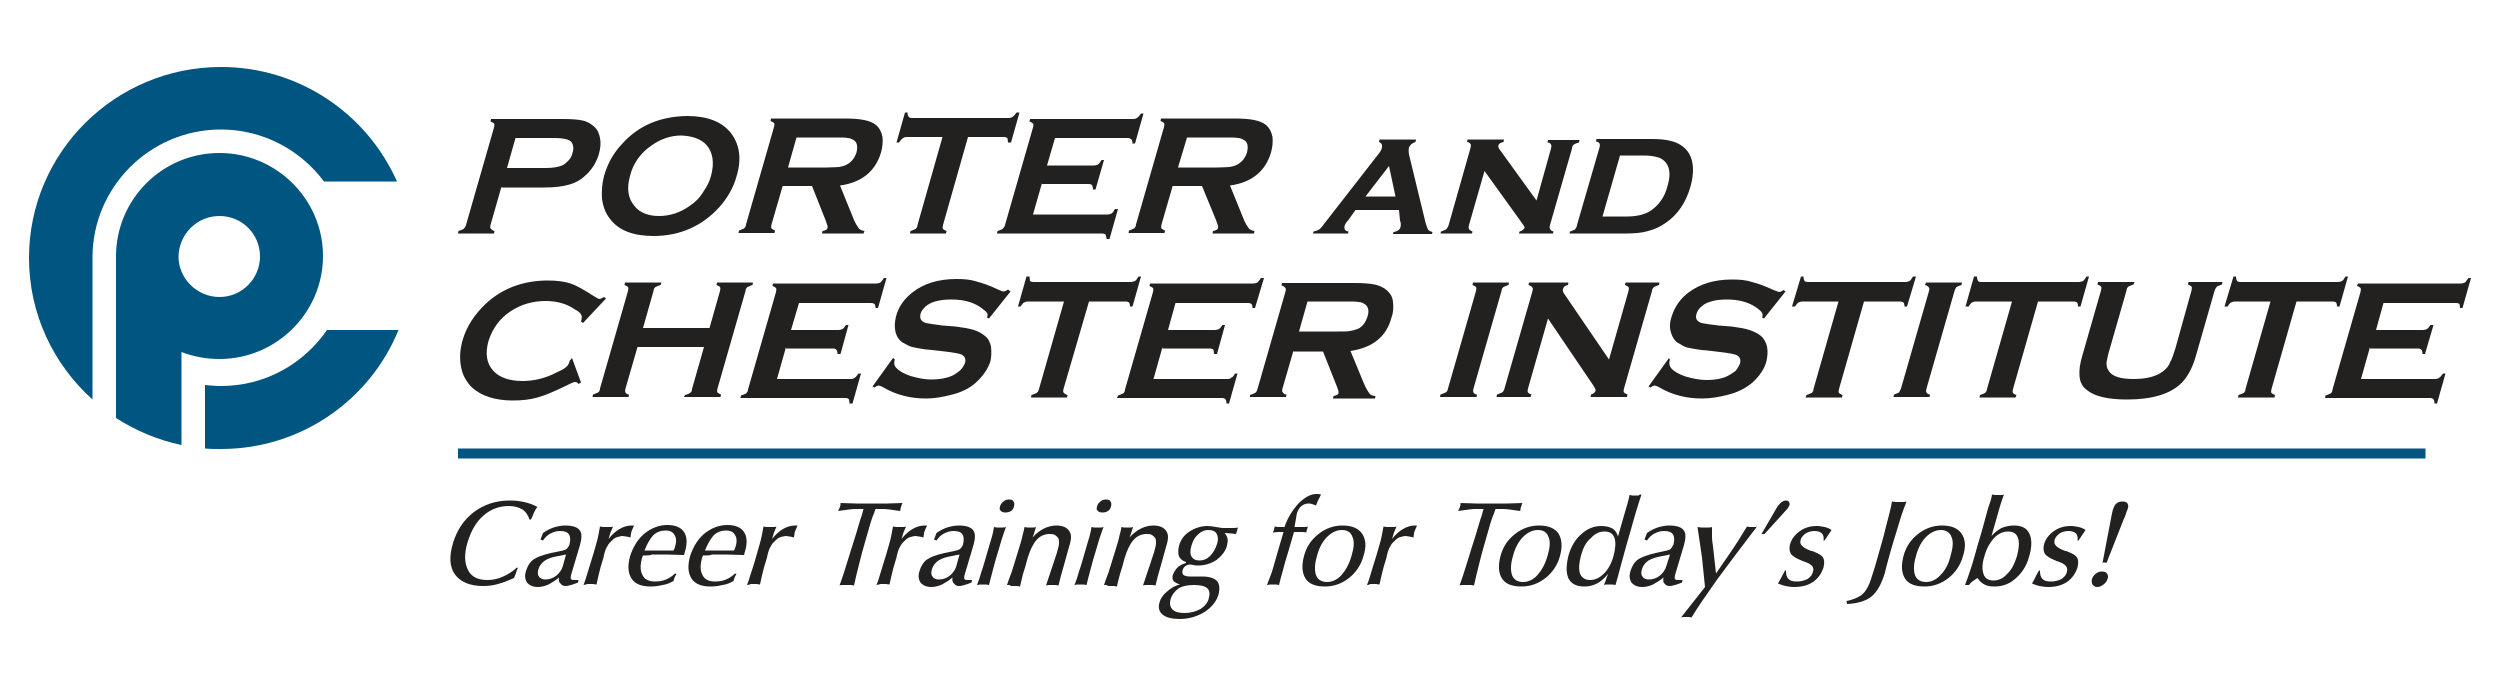
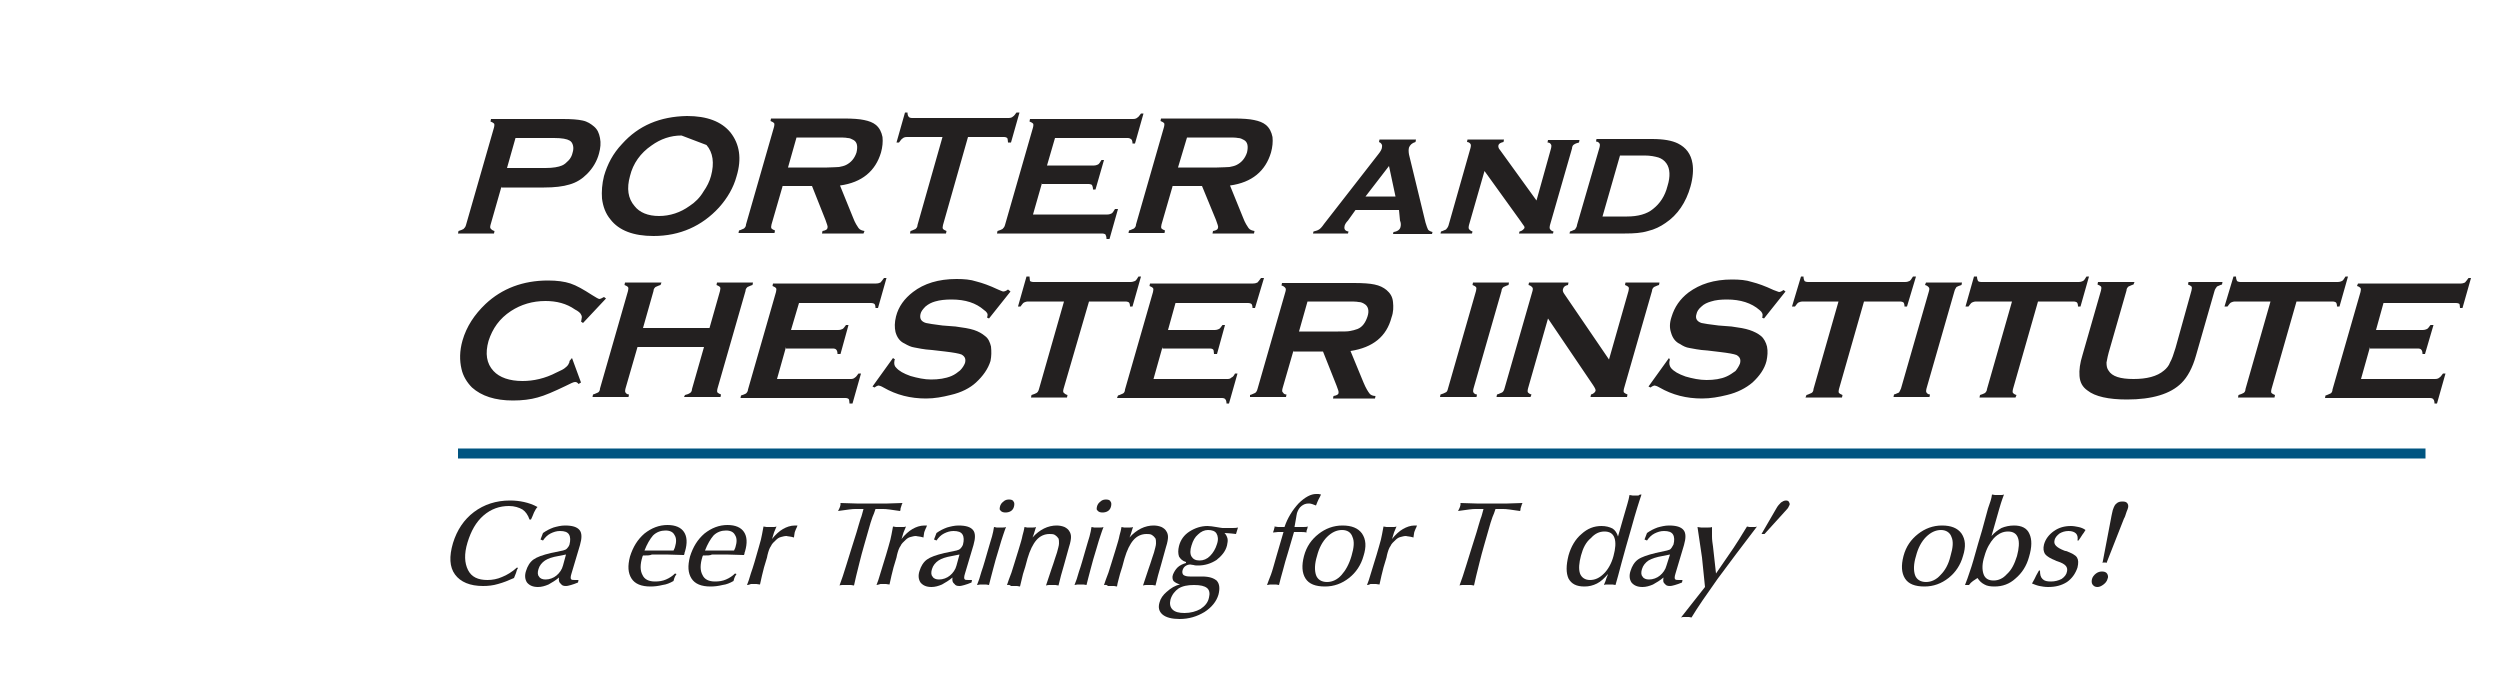
<svg xmlns="http://www.w3.org/2000/svg" xmlns:xlink="http://www.w3.org/1999/xlink" version="1.1" id="Layer_1" x="0px" y="0px" viewBox="0 0 500 137" style="enable-background:new 0 0 500 137;" xml:space="preserve">
  <style type="text/css">
	
		.st0{clip-path:url(#SVGID_00000104665526528187888200000002955455425466836911_);fill-rule:evenodd;clip-rule:evenodd;fill:#232020;}
	
		.st1{clip-path:url(#SVGID_00000104665526528187888200000002955455425466836911_);fill-rule:evenodd;clip-rule:evenodd;fill:#005581;}
	.st2{clip-path:url(#SVGID_00000104665526528187888200000002955455425466836911_);fill:#232020;}
</style>
  <g>
    <defs>
      <rect id="SVGID_1_" x="5.8" y="13.4" width="488.5" height="110.3" />
    </defs>
    <clipPath id="SVGID_00000007399918870731108220000012813692690739057287_">
      <use xlink:href="#SVGID_1_" style="overflow:visible;" />
    </clipPath>
-     <path style="clip-path:url(#SVGID_00000007399918870731108220000012813692690739057287_);fill-rule:evenodd;clip-rule:evenodd;fill:#232020;" d="   M474,69.4l-1.8,6.4H487c0.4,0,0.7-0.1,0.9-0.3c0.2-0.1,0.4-0.4,0.7-0.8h0.5l-1.7,6h-0.5c0-0.4-0.1-0.7-0.2-0.8   c-0.1-0.2-0.4-0.3-0.7-0.3H465l0.1-0.5c0.4-0.1,0.7-0.3,1-0.4c0.2-0.1,0.4-0.4,0.4-0.8l5.6-19.5c0.1-0.4,0.1-0.6,0-0.8   c-0.1-0.1-0.3-0.3-0.7-0.4l0.2-0.5h20.6c0.3,0,0.6-0.1,0.8-0.2c0.2-0.2,0.4-0.5,0.7-0.9h0.5l-1.7,6H492c0-0.4-0.1-0.7-0.1-0.8   c-0.1-0.1-0.4-0.2-0.7-0.2h-14.5l-1.5,5.4h9.3c0.4,0,0.7-0.1,0.9-0.2c0.2-0.1,0.4-0.4,0.7-0.8h0.6l-1.7,5.8h-0.5   c0-0.4-0.1-0.7-0.2-0.8c-0.1-0.2-0.4-0.3-0.7-0.3H474z M459.3,60.3l-5,17.5c-0.1,0.4-0.1,0.7,0,0.8c0.1,0.1,0.4,0.3,0.7,0.4   l-0.1,0.5h-7.3l0.1-0.5c0.4-0.1,0.8-0.3,1-0.4c0.2-0.1,0.4-0.4,0.4-0.8l5-17.5H447c-0.3,0-0.6,0.1-0.8,0.2   c-0.2,0.1-0.4,0.4-0.7,0.8h-0.6l1.8-6h0.5c0,0.4,0.1,0.7,0.2,0.9c0.1,0.1,0.4,0.2,0.7,0.2h19.4c0.4,0,0.7-0.1,0.9-0.2   c0.2-0.1,0.4-0.4,0.7-0.9h0.5l-1.7,6h-0.5c0-0.4-0.1-0.7-0.2-0.8c-0.1-0.1-0.4-0.2-0.7-0.2H459.3z M442.9,58.2l-3.7,12.9   c-0.7,2.5-1.7,4.3-2.9,5.5c-2.2,2.2-5.9,3.3-10.9,3.3c-3.7,0-6.4-0.6-7.9-1.8c-1-0.7-1.5-1.6-1.6-2.9c-0.1-1.2,0.1-2.6,0.6-4.2   l3.7-12.9c0.1-0.4,0.1-0.6,0-0.8c-0.1-0.1-0.4-0.3-0.7-0.4l0.1-0.5h7.3l-0.2,0.5c-0.4,0.1-0.7,0.3-1,0.4c-0.2,0.2-0.4,0.4-0.4,0.8   l-3.3,11.5c-0.4,1.3-0.6,2.3-0.7,2.9c0,0.7,0.1,1.2,0.4,1.6c0.7,1.2,2.4,1.7,5,1.7c2.6,0,4.7-0.5,6.1-1.7c0.5-0.4,1-1,1.2-1.6   c0.4-0.7,0.7-1.6,1.1-2.9l3.2-11.5c0.1-0.4,0.1-0.6,0-0.8c-0.1-0.1-0.4-0.3-0.7-0.4l0.1-0.5h6.8l-0.1,0.5c-0.4,0.1-0.7,0.3-1,0.4   C443.2,57.6,443,57.8,442.9,58.2 M407.6,60.3l-5,17.5c-0.1,0.4-0.1,0.7,0,0.8c0.1,0.1,0.3,0.3,0.7,0.4l-0.2,0.5h-7.2l0.1-0.5   c0.4-0.1,0.8-0.3,1-0.4c0.1-0.1,0.4-0.4,0.4-0.8l5-17.5h-7.2c-0.3,0-0.6,0.1-0.8,0.2c-0.2,0.1-0.4,0.4-0.7,0.8h-0.6l1.7-6h0.6   c0,0.4,0.1,0.7,0.2,0.9c0.1,0.1,0.3,0.2,0.7,0.2h19.4c0.4,0,0.7-0.1,0.9-0.2c0.2-0.1,0.4-0.4,0.7-0.9h0.5l-1.7,6h-0.5   c0-0.4-0.1-0.7-0.2-0.8c-0.1-0.1-0.4-0.2-0.7-0.2H407.6z M380.2,77.7l5.6-19.5c0.1-0.4,0.1-0.6-0.1-0.8c-0.1-0.1-0.3-0.3-0.7-0.4   l0.2-0.5h7.2l-0.1,0.5c-0.4,0.1-0.8,0.3-1,0.4c-0.1,0.2-0.3,0.4-0.4,0.8l-5.6,19.5c-0.1,0.4-0.1,0.7,0,0.8c0.1,0.2,0.4,0.4,0.7,0.4   l-0.1,0.5h-7.2l0.1-0.5c0.4-0.1,0.7-0.3,1-0.4C379.9,78.4,380,78.1,380.2,77.7 M372.8,60.3l-5,17.5c-0.1,0.4-0.1,0.7,0,0.8   c0.1,0.1,0.4,0.3,0.7,0.4l-0.1,0.5h-7.3l0.2-0.5c0.4-0.1,0.7-0.3,1-0.4c0.2-0.1,0.4-0.4,0.4-0.8l5-17.5h-7.1   c-0.4,0-0.7,0.1-0.9,0.2c-0.2,0.1-0.4,0.4-0.7,0.8h-0.6l1.8-6h0.5c0,0.4,0.1,0.7,0.2,0.9c0.1,0.1,0.4,0.2,0.7,0.2h19.4   c0.4,0,0.7-0.1,0.9-0.2c0.2-0.1,0.4-0.4,0.7-0.9h0.6l-1.8,6h-0.5c0-0.4-0.1-0.7-0.2-0.8c-0.1-0.1-0.4-0.2-0.7-0.2H372.8z    M357.1,58.3l-4.3,5.4l-0.4-0.2c0.1-0.1,0.1-0.2,0.1-0.3c0.1-0.4-0.1-0.8-0.6-1.2c-1.6-1.4-3.8-2.1-6.5-2.1c-1.2,0-2.3,0.1-3.2,0.4   c-0.7,0.2-1.4,0.5-1.9,1c-0.6,0.5-0.9,1-1,1.5c-0.3,0.9,0.1,1.5,1,1.8c0.5,0.1,1.6,0.3,3.4,0.5l2.6,0.2c1.5,0.2,2.7,0.4,3.6,0.7   c0.9,0.3,1.7,0.7,2.3,1.2c0.6,0.5,1,1.3,1.2,2.1c0.2,1,0.1,1.9-0.1,2.9c-0.4,1.6-1.4,3-2.8,4.3c-1.3,1.1-3,2-5.1,2.5   c-1.6,0.4-3.3,0.7-5,0.7c-3.1,0-5.9-0.7-8.5-2.2c-0.5-0.3-0.9-0.4-1-0.4c-0.1,0-0.4,0.1-0.8,0.4l-0.4-0.2l4.1-5.7L334,72   c-0.1,0.1-0.1,0.1-0.1,0.2c-0.1,0.5,0,1,0.3,1.4c0.6,0.7,1.5,1.2,2.9,1.7c1.4,0.4,2.8,0.7,4.2,0.7c1.5,0,2.9-0.2,4-0.7   c0.7-0.3,1.2-0.7,1.8-1.1c0.4-0.5,0.7-1,0.9-1.5c0.2-0.8,0-1.3-0.7-1.7c-0.5-0.2-1.6-0.4-3.3-0.6l-2.5-0.3   c-1.8-0.1-2.9-0.4-3.6-0.5c-0.7-0.1-1.3-0.4-1.9-0.8c-0.9-0.4-1.5-1.2-1.8-2.3c-0.3-0.9-0.3-1.9,0.1-3.1c0.6-2,1.7-3.6,3.4-4.9   c2.3-1.7,5.1-2.6,8.7-2.6c1.5,0,2.8,0.1,4,0.5c1.2,0.3,2.6,0.8,4.3,1.6c0.6,0.2,1,0.4,1.1,0.4c0.2,0,0.5-0.1,0.9-0.4L357.1,58.3z    M309.6,63.7l-4,14c-0.1,0.4-0.1,0.7,0,0.8c0.1,0.1,0.3,0.3,0.7,0.4l-0.2,0.5h-6.8l0.1-0.5c0.4-0.1,0.7-0.3,1-0.4   c0.2-0.1,0.4-0.4,0.5-0.8l5.6-19.5c0.1-0.4,0.1-0.6-0.1-0.8c-0.1-0.1-0.3-0.3-0.7-0.4l0.1-0.5h7.9l-0.1,0.5c-0.6,0.1-0.9,0.4-1,0.8   c-0.1,0.3,0,0.6,0.2,0.9l9,13.2l3.9-13.7c0.1-0.4,0.1-0.6,0-0.8c-0.1-0.1-0.4-0.3-0.7-0.4l0.1-0.5h6.8l-0.1,0.5   c-0.4,0.1-0.7,0.3-1,0.4c-0.2,0.2-0.4,0.4-0.4,0.8l-5.6,19.5c-0.1,0.4-0.1,0.7,0,0.8c0.1,0.1,0.4,0.3,0.7,0.4l-0.1,0.5h-7.3   l0.1-0.5c0.4-0.1,0.8-0.4,0.9-0.7c0.1-0.2-0.1-0.6-0.5-1.2L309.6,63.7z M289.6,77.7l5.6-19.5c0.1-0.4,0.1-0.6,0-0.8   c-0.1-0.1-0.4-0.3-0.7-0.4l0.1-0.5h7.2l-0.1,0.5c-0.4,0.1-0.7,0.3-1,0.4c-0.2,0.2-0.4,0.4-0.4,0.8l-5.6,19.5   c-0.1,0.4-0.1,0.7,0,0.8c0.1,0.2,0.4,0.4,0.7,0.4l-0.1,0.5H288l0.1-0.5c0.4-0.1,0.8-0.3,1-0.4C289.4,78.4,289.5,78.1,289.6,77.7    M259.8,66.3h7.8c1.1,0,2,0,2.4-0.1c0.5-0.1,1-0.2,1.5-0.4c1-0.4,1.6-1.3,2-2.5c0.4-1.2,0.1-2.1-0.6-2.5c-0.3-0.2-0.7-0.4-1.2-0.4   c-0.4-0.1-1.3-0.1-2.4-0.1h-7.8L259.8,66.3z M258.7,70.1l-2.2,7.6c-0.1,0.4-0.1,0.7,0.1,0.8c0.1,0.2,0.3,0.4,0.7,0.4l-0.1,0.5h-7.2   L250,79c0.4-0.1,0.7-0.3,1-0.4c0.2-0.1,0.4-0.4,0.5-0.8l5.6-19.5c0.1-0.4,0.1-0.6-0.1-0.8c-0.1-0.1-0.3-0.3-0.7-0.4l0.1-0.5h14.4   c1.8,0,3.2,0.1,4.1,0.3c1,0.2,1.8,0.6,2.4,1.1c0.7,0.6,1.2,1.3,1.3,2.4c0.1,1,0.1,2-0.3,3.1c-1,3.8-3.7,6-8.2,6.7l2.6,6.3   c0.5,1.2,0.9,1.8,1.2,2.2c0.2,0.3,0.7,0.5,1.2,0.5l-0.1,0.5h-8.4l0.1-0.5c0.6-0.1,1-0.3,1-0.6c0.1-0.2-0.1-0.7-0.4-1.5l-2.7-6.8   H258.7z M232.5,69.4l-1.8,6.4h14.8c0.4,0,0.6-0.1,0.8-0.3c0.3-0.1,0.5-0.4,0.7-0.8h0.5l-1.7,6h-0.5c0-0.4-0.1-0.7-0.2-0.8   c-0.1-0.2-0.4-0.3-0.7-0.3h-21l0.2-0.5c0.4-0.1,0.7-0.3,1-0.4c0.2-0.1,0.4-0.4,0.4-0.8l5.6-19.5c0.1-0.4,0.1-0.6,0-0.8   c-0.1-0.1-0.4-0.3-0.7-0.4l0.1-0.5h20.6c0.4,0,0.7-0.1,0.9-0.2c0.2-0.2,0.4-0.5,0.7-0.9h0.6l-1.8,6h-0.5c0-0.4-0.1-0.7-0.2-0.8   c-0.1-0.1-0.4-0.2-0.7-0.2h-14.5l-1.5,5.4h9.3c0.4,0,0.7-0.1,0.9-0.2c0.2-0.1,0.4-0.4,0.7-0.8h0.5l-1.6,5.8h-0.6   c0-0.4-0.1-0.7-0.1-0.8c-0.1-0.2-0.4-0.3-0.7-0.3H232.5z M217.8,60.3l-5.1,17.5c-0.1,0.4-0.1,0.7,0.1,0.8c0.1,0.1,0.3,0.3,0.7,0.4   l-0.1,0.5h-7.2l0.1-0.5c0.4-0.1,0.8-0.3,1-0.4c0.2-0.1,0.4-0.4,0.5-0.8l5-17.5h-7.2c-0.3,0-0.6,0.1-0.8,0.2   c-0.2,0.1-0.4,0.4-0.7,0.8h-0.5l1.7-6h0.6c0,0.4,0.1,0.7,0.1,0.9c0.1,0.1,0.4,0.2,0.7,0.2h19.4c0.4,0,0.6-0.1,0.9-0.2   c0.2-0.1,0.4-0.4,0.7-0.9h0.5l-1.7,6h-0.5c0-0.4-0.1-0.7-0.2-0.8c-0.1-0.1-0.4-0.2-0.7-0.2H217.8z M202.1,58.3l-4.3,5.4l-0.4-0.2   c0-0.1,0.1-0.2,0.1-0.3c0.1-0.4-0.1-0.8-0.7-1.2c-1.6-1.4-3.7-2.1-6.5-2.1c-1.2,0-2.3,0.1-3.3,0.4c-0.7,0.2-1.3,0.5-1.9,1   c-0.5,0.5-0.9,1-1,1.5c-0.2,0.9,0.1,1.5,1.1,1.8c0.5,0.1,1.6,0.3,3.3,0.5l2.6,0.2c1.5,0.2,2.8,0.4,3.7,0.7c0.9,0.3,1.6,0.7,2.2,1.2   c0.7,0.5,1,1.3,1.2,2.1c0.1,1,0.1,1.9-0.1,2.9c-0.5,1.6-1.5,3-2.9,4.3c-1.2,1.1-2.9,2-5.1,2.5c-1.6,0.4-3.2,0.7-4.9,0.7   c-3.1,0-5.9-0.7-8.5-2.2c-0.5-0.3-0.9-0.4-1-0.4c-0.1,0-0.4,0.1-0.8,0.4l-0.4-0.2l4.1-5.7l0.4,0.3c-0.1,0.1-0.1,0.1-0.1,0.2   c-0.1,0.5-0.1,1,0.3,1.4c0.6,0.7,1.5,1.2,2.9,1.7c1.4,0.4,2.8,0.7,4.1,0.7c1.5,0,2.9-0.2,4.1-0.7c0.7-0.3,1.2-0.7,1.7-1.1   c0.5-0.5,0.8-1,1-1.5c0.2-0.8,0-1.3-0.7-1.7c-0.5-0.2-1.6-0.4-3.3-0.6l-2.6-0.3c-1.7-0.1-2.9-0.4-3.5-0.5c-0.7-0.1-1.3-0.4-2-0.8   c-0.9-0.4-1.5-1.2-1.8-2.3c-0.2-0.9-0.2-1.9,0.1-3.1c0.5-2,1.7-3.6,3.4-4.9c2.2-1.7,5.1-2.6,8.7-2.6c1.5,0,2.8,0.1,4,0.5   c1.2,0.3,2.6,0.8,4.3,1.6c0.5,0.2,0.9,0.4,1,0.4c0.3,0,0.6-0.1,1-0.4L202.1,58.3z M157.2,69.4l-1.8,6.4h14.8c0.3,0,0.6-0.1,0.8-0.3   c0.2-0.1,0.4-0.4,0.7-0.8h0.5l-1.7,6h-0.6c0-0.4-0.1-0.7-0.1-0.8c-0.1-0.2-0.4-0.3-0.7-0.3h-21l0.1-0.5c0.4-0.1,0.8-0.3,1-0.4   c0.1-0.1,0.4-0.4,0.4-0.8l5.6-19.5c0.1-0.4,0.1-0.6,0-0.8c-0.1-0.1-0.4-0.3-0.7-0.4l0.1-0.5h20.6c0.4,0,0.7-0.1,0.9-0.2   c0.2-0.2,0.4-0.5,0.7-0.9h0.5l-1.7,6h-0.5c0-0.4-0.1-0.7-0.2-0.8c-0.1-0.1-0.4-0.2-0.7-0.2h-14.4l-1.6,5.4h9.4   c0.4,0,0.7-0.1,0.9-0.2c0.2-0.1,0.4-0.4,0.7-0.8h0.5l-1.6,5.8h-0.6c0-0.4-0.1-0.7-0.2-0.8c-0.1-0.2-0.4-0.3-0.7-0.3H157.2z    M140.8,69.4h-13.3l-2.4,8.3c-0.1,0.4-0.1,0.7,0,0.8c0.1,0.2,0.4,0.4,0.7,0.4l-0.1,0.5h-7.2l0.1-0.5c0.4-0.1,0.7-0.3,1-0.4   c0.2-0.1,0.4-0.4,0.4-0.8l5.6-19.5c0.1-0.4,0.1-0.6,0-0.8c-0.1-0.1-0.4-0.3-0.7-0.4l0.1-0.5h7.3l-0.2,0.5c-0.4,0.1-0.7,0.3-1,0.4   c-0.2,0.2-0.4,0.4-0.4,0.8l-2.1,7.4h13.3l2.1-7.4c0.1-0.4,0.1-0.6,0-0.8c-0.1-0.1-0.4-0.3-0.7-0.4l0.1-0.5h7.2l-0.1,0.5   c-0.4,0.1-0.7,0.3-1,0.4c-0.2,0.2-0.4,0.4-0.4,0.8l-5.6,19.5c-0.1,0.4-0.1,0.7,0,0.8c0.1,0.1,0.4,0.3,0.7,0.4l-0.1,0.5h-7.3L137,79   c0.4-0.1,0.7-0.2,1-0.4c0.2-0.1,0.4-0.4,0.4-0.8L140.8,69.4z M114.4,71.6l1.8,4.9l-0.5,0.3c-0.2-0.3-0.4-0.4-0.7-0.4   s-0.9,0.3-1.9,0.8c-2.3,1.1-4.1,1.9-5.6,2.3c-1.4,0.4-3.1,0.6-4.9,0.6c-3.6,0-6.3-0.9-8.2-2.6c-1-1-1.8-2.3-2.1-3.7   c-0.4-1.7-0.4-3.6,0.2-5.7c0.8-2.8,2.4-5.2,4.6-7.3c3.3-3.1,7.5-4.7,12.5-4.7c1.8,0,3.3,0.2,4.5,0.6c1.2,0.4,2.6,1.2,4.3,2.3   c0.8,0.5,1.3,0.8,1.5,0.8c0.1,0,0.4-0.1,0.9-0.4l0.4,0.3l-4.6,4.9l-0.4-0.3c0.1-0.2,0.1-0.4,0.1-0.5c0.1-0.3,0.1-0.6-0.1-0.9   c-0.1-0.3-0.6-0.7-1.2-1c-1.7-1.2-3.7-1.7-5.9-1.7c-2.6,0-4.9,0.7-6.9,2c-2.3,1.5-3.7,3.5-4.5,6c-0.7,2.5-0.4,4.5,1,6   c1.2,1.3,3.2,2,5.8,2c2.2,0,4.5-0.5,6.8-1.7c0.9-0.4,1.5-0.7,1.8-1c0.4-0.3,0.6-0.6,0.7-0.9c0.1-0.1,0.1-0.3,0.1-0.4L114.4,71.6z    M320.5,43.3h4.9c2.2,0,4-0.5,5.2-1.5c1.4-1.1,2.4-2.6,2.9-4.6c0.6-1.9,0.5-3.5-0.2-4.5c-0.4-0.6-1-1-1.6-1.2   c-0.7-0.2-1.6-0.4-2.8-0.4H324L320.5,43.3z M315.4,45l4.5-15.5c0.1-0.4,0.1-0.7,0-0.8c-0.1-0.2-0.4-0.4-0.7-0.4l0.1-0.5h11.1   c2.3,0,4,0.3,5.2,0.9c1.6,0.8,2.6,2.1,2.9,4c0.2,1.2,0.1,2.8-0.4,4.6c-0.9,3.2-2.6,5.7-5,7.3c-1,0.7-2.2,1.3-3.5,1.6   c-1.3,0.4-2.8,0.5-4.6,0.5h-11.1l0.1-0.4c0.4-0.1,0.7-0.3,1-0.4C315.2,45.6,315.4,45.3,315.4,45 M296.9,34.2L293.8,45   c-0.1,0.4-0.1,0.7,0,0.8c0.1,0.2,0.4,0.4,0.7,0.5l-0.1,0.4h-6.3l0.1-0.4c0.4-0.1,0.7-0.3,1-0.4c0.2-0.2,0.4-0.5,0.5-0.8l4.4-15.5   c0.1-0.4,0.1-0.7,0-0.8c-0.1-0.2-0.4-0.4-0.7-0.4l0.1-0.5h7.3l-0.1,0.5c-0.5,0.1-0.9,0.3-1,0.6c-0.1,0.3,0,0.7,0.3,1l7.3,10.1   l2.9-10.4c0.1-0.4,0.1-0.7,0-0.8c-0.1-0.2-0.3-0.4-0.7-0.4l0.1-0.5h6.3l-0.1,0.5c-0.4,0.1-0.7,0.2-1,0.4c-0.2,0.1-0.4,0.4-0.4,0.8   L310,45c-0.1,0.4-0.1,0.7,0,0.8c0.1,0.2,0.3,0.4,0.7,0.5l-0.1,0.4h-6.8l0.1-0.4c0.5-0.1,0.8-0.4,1-0.7c0-0.1,0-0.3-0.1-0.4   c-0.1-0.2-0.4-0.5-0.7-1L296.9,34.2z M279.1,39.3l-1.3-6.1l-4.7,6.1H279.1z M279.8,42h-8.7l-1.5,2.1c-0.4,0.4-0.7,0.9-0.7,1.2   c-0.1,0.5,0.1,0.9,0.8,1l-0.1,0.4h-7l0.1-0.4c0.4-0.1,0.8-0.2,1.1-0.4c0.2-0.1,0.6-0.5,1-1.1l10.9-14c0.4-0.5,0.7-1,0.7-1.4   c0.1-0.4-0.1-0.8-0.6-1l0.1-0.5h7.3l-0.1,0.5c-0.7,0.2-1.1,0.6-1.3,1.1c-0.1,0.4-0.1,0.8,0,1.4l3.3,13.6c0.2,0.7,0.4,1.2,0.5,1.4   c0.1,0.2,0.5,0.4,0.9,0.5l-0.1,0.4h-7.8l0.1-0.4c0.8-0.1,1.3-0.5,1.4-1c0.1-0.4,0.1-0.8-0.1-1.3L279.8,42z M235.6,33.5h7.8   c1.2,0,2-0.1,2.5-0.1c0.5-0.1,1-0.2,1.4-0.4c1-0.5,1.7-1.3,2.1-2.5c0.3-1.3,0.1-2.1-0.6-2.5c-0.4-0.2-0.7-0.4-1.2-0.4   c-0.4-0.1-1.2-0.1-2.4-0.1h-7.8L235.6,33.5z M234.5,37.3l-2.2,7.6c-0.1,0.4-0.1,0.6,0,0.8c0.1,0.1,0.4,0.3,0.7,0.4l-0.1,0.5h-7.2   l0.1-0.5c0.4-0.1,0.7-0.3,1-0.4c0.2-0.2,0.4-0.4,0.4-0.8l5.6-19.5c0.1-0.4,0.1-0.7,0-0.8c-0.1-0.1-0.4-0.3-0.7-0.4l0.1-0.5h14.5   c1.8,0,3.2,0.1,4.1,0.3c1,0.2,1.8,0.5,2.4,1c0.7,0.6,1.1,1.4,1.3,2.4c0.1,1,0,2-0.3,3.1c-1.1,3.7-3.8,6-8.2,6.6l2.6,6.4   c0.4,1.1,0.9,1.8,1.1,2.1c0.3,0.4,0.7,0.5,1.2,0.6l-0.1,0.5h-8.3l0.1-0.5c0.6-0.1,1-0.3,1-0.7c0.1-0.1-0.1-0.7-0.4-1.5l-2.8-6.8   H234.5z M208.4,36.6l-1.8,6.3h14.9c0.3,0,0.6-0.1,0.8-0.2c0.2-0.1,0.4-0.4,0.7-0.9h0.6l-1.7,6h-0.6c0-0.4-0.1-0.7-0.2-0.9   c-0.1-0.1-0.4-0.2-0.7-0.2h-21l0.1-0.5c0.4-0.1,0.8-0.3,1-0.4c0.2-0.2,0.4-0.4,0.5-0.8l5.6-19.5c0.1-0.4,0.1-0.7,0-0.8   c-0.1-0.1-0.4-0.3-0.7-0.4l0.1-0.5h20.6c0.4,0,0.7-0.1,0.9-0.3c0.2-0.1,0.4-0.4,0.7-0.8h0.5l-1.7,6h-0.5c0-0.4-0.1-0.7-0.2-0.8   c-0.1-0.1-0.4-0.3-0.7-0.3H211l-1.6,5.5h9.4c0.3,0,0.6-0.1,0.8-0.2c0.2-0.1,0.4-0.4,0.7-0.9h0.5l-1.7,5.9h-0.5   c0-0.4-0.1-0.7-0.2-0.9c-0.1-0.1-0.4-0.2-0.7-0.2H208.4z M193.6,27.4l-5,17.6c-0.1,0.4-0.1,0.6,0,0.8c0.1,0.1,0.4,0.3,0.7,0.4   l-0.1,0.5H182l0.1-0.5c0.4-0.1,0.7-0.3,1-0.4c0.2-0.2,0.4-0.4,0.4-0.8l5-17.6h-7.1c-0.4,0-0.7,0.1-0.9,0.3   c-0.2,0.1-0.4,0.4-0.7,0.8h-0.5l1.7-6h0.5c0,0.4,0.1,0.7,0.2,0.8c0.1,0.2,0.4,0.3,0.7,0.3h19.3c0.4,0,0.7-0.1,0.9-0.3   c0.2-0.1,0.4-0.4,0.7-0.8h0.6l-1.7,6h-0.6c0-0.4-0.1-0.7-0.1-0.8c-0.1-0.2-0.4-0.3-0.7-0.3H193.6z M157.6,33.5h7.8   c1.1,0,1.9-0.1,2.4-0.1c0.5-0.1,1-0.2,1.4-0.4c1-0.5,1.7-1.3,2.1-2.5c0.3-1.3,0.1-2.1-0.6-2.5c-0.4-0.2-0.7-0.4-1.2-0.4   c-0.4-0.1-1.2-0.1-2.4-0.1h-7.8L157.6,33.5z M156.5,37.3l-2.2,7.6c-0.1,0.4-0.1,0.6,0,0.8c0.1,0.1,0.4,0.3,0.7,0.4l-0.1,0.5h-7.2   l0.1-0.5c0.4-0.1,0.7-0.3,1-0.4c0.2-0.2,0.4-0.4,0.4-0.8l5.6-19.5c0.1-0.4,0.1-0.7,0-0.8c-0.1-0.1-0.4-0.3-0.7-0.4l0.1-0.5h14.5   c1.8,0,3.2,0.1,4.1,0.3c1,0.2,1.8,0.5,2.4,1c0.7,0.6,1.1,1.4,1.3,2.4c0.1,1,0,2-0.3,3.1c-1.1,3.7-3.8,6-8.2,6.6l2.6,6.4   c0.4,1.1,0.9,1.8,1.1,2.1c0.3,0.4,0.7,0.5,1.2,0.6l-0.2,0.5h-8.3l0.1-0.5c0.6-0.1,1-0.3,1-0.7c0.1-0.1-0.1-0.7-0.4-1.5l-2.7-6.8   H156.5z M136.3,27.1c-2.2,0-4.2,0.7-6,2c-2.2,1.5-3.7,3.6-4.3,6.1c-0.7,2.5-0.4,4.5,0.9,6c1,1.3,2.7,2,4.9,2c2.2,0,4.3-0.7,6.1-2   c1.1-0.7,2.1-1.7,2.8-2.9c0.7-1,1.2-2,1.5-3.1c0.7-2.6,0.4-4.7-0.9-6.2C140.2,27.8,138.5,27.2,136.3,27.1 M137.4,23.2   c4,0,6.9,1.1,8.7,3.3c1.8,2.3,2.3,5.2,1.2,8.8c-0.6,2.2-1.8,4.3-3.5,6.2c-3.4,3.7-7.8,5.7-13.1,5.7c-4,0-6.9-1.1-8.6-3.3   c-1-1.2-1.5-2.6-1.7-4.2c-0.1-1.4,0-2.9,0.4-4.5c0.7-2.4,1.8-4.5,3.6-6.4C127.7,25.1,132,23.3,137.4,23.2 M101.4,33.6h7.7   c1.5,0,2.6-0.2,3.3-0.5c0.5-0.2,0.9-0.6,1.3-1c0.4-0.4,0.7-1,0.8-1.5c0.2-0.6,0.2-1.1,0.1-1.5c-0.1-0.4-0.3-0.8-0.7-1   c-0.5-0.3-1.5-0.5-3.1-0.5h-7.7L101.4,33.6z M100.3,37.3L98.1,45c-0.1,0.4-0.1,0.6,0.1,0.8c0.1,0.1,0.3,0.3,0.7,0.4l-0.1,0.5h-7.2   l0.1-0.5c0.4-0.1,0.8-0.3,1-0.4c0.2-0.2,0.4-0.4,0.5-0.8l5.6-19.5c0.1-0.4,0.1-0.7,0-0.8c-0.1-0.1-0.4-0.3-0.7-0.4l0.1-0.5h14.4   c1.7,0,3,0.1,3.9,0.3c1,0.2,1.7,0.7,2.3,1.2c0.7,0.6,1,1.3,1.2,2.3c0.2,1,0.1,2-0.2,3.1c-0.4,1.5-1.2,2.9-2.4,4.1   c-1,1-2.1,1.7-3.5,2.1c-1.3,0.4-3,0.6-5.1,0.6H100.3z" />
-     <path style="clip-path:url(#SVGID_00000007399918870731108220000012813692690739057287_);fill-rule:evenodd;clip-rule:evenodd;fill:#005581;" d="   M44.2,13.4c15.7,0,29.2,9.4,35.2,22.9H64.8C60.1,30,52.6,25.9,44.2,25.9c-14.2,0-25.7,11.5-25.7,25.6v28.4   C10.7,72.9,5.8,62.8,5.8,51.6C5.8,30.5,23,13.4,44.2,13.4 M41,77c1,0.1,2.1,0.2,3.2,0.2c8.8,0,16.5-4.4,21.2-11.2h14.3   C74,80,60.2,89.8,44.2,89.8c-1.1,0-2.2,0-3.2-0.1V77z M43.9,30.6c11.4,0,20.7,9.3,20.7,20.6c0,11.3-9.3,20.6-20.7,20.6   c-2.7,0-5.3-0.5-7.6-1.4V89c-4.8-1-9.2-2.9-13.1-5.4V51.3C23.2,39.9,32.4,30.6,43.9,30.6 M43.9,43.2c4.5,0,8.1,3.6,8.1,8.1   c0,4.4-3.6,8.1-8.1,8.1c-4.5,0-8.2-3.7-8.2-8.1C35.8,46.8,39.4,43.2,43.9,43.2" />
+     <path style="clip-path:url(#SVGID_00000007399918870731108220000012813692690739057287_);fill-rule:evenodd;clip-rule:evenodd;fill:#232020;" d="   M474,69.4l-1.8,6.4H487c0.4,0,0.7-0.1,0.9-0.3c0.2-0.1,0.4-0.4,0.7-0.8h0.5l-1.7,6h-0.5c0-0.4-0.1-0.7-0.2-0.8   c-0.1-0.2-0.4-0.3-0.7-0.3H465l0.1-0.5c0.4-0.1,0.7-0.3,1-0.4c0.2-0.1,0.4-0.4,0.4-0.8l5.6-19.5c0.1-0.4,0.1-0.6,0-0.8   c-0.1-0.1-0.3-0.3-0.7-0.4l0.2-0.5h20.6c0.3,0,0.6-0.1,0.8-0.2c0.2-0.2,0.4-0.5,0.7-0.9h0.5l-1.7,6H492c0-0.4-0.1-0.7-0.1-0.8   c-0.1-0.1-0.4-0.2-0.7-0.2h-14.5l-1.5,5.4h9.3c0.4,0,0.7-0.1,0.9-0.2c0.2-0.1,0.4-0.4,0.7-0.8h0.6l-1.7,5.8h-0.5   c0-0.4-0.1-0.7-0.2-0.8c-0.1-0.2-0.4-0.3-0.7-0.3H474z M459.3,60.3l-5,17.5c-0.1,0.4-0.1,0.7,0,0.8c0.1,0.1,0.4,0.3,0.7,0.4   l-0.1,0.5h-7.3l0.1-0.5c0.4-0.1,0.8-0.3,1-0.4c0.2-0.1,0.4-0.4,0.4-0.8l5-17.5H447c-0.3,0-0.6,0.1-0.8,0.2   c-0.2,0.1-0.4,0.4-0.7,0.8h-0.6l1.8-6h0.5c0,0.4,0.1,0.7,0.2,0.9c0.1,0.1,0.4,0.2,0.7,0.2h19.4c0.4,0,0.7-0.1,0.9-0.2   c0.2-0.1,0.4-0.4,0.7-0.9h0.5l-1.7,6h-0.5c0-0.4-0.1-0.7-0.2-0.8c-0.1-0.1-0.4-0.2-0.7-0.2H459.3z M442.9,58.2l-3.7,12.9   c-0.7,2.5-1.7,4.3-2.9,5.5c-2.2,2.2-5.9,3.3-10.9,3.3c-3.7,0-6.4-0.6-7.9-1.8c-1-0.7-1.5-1.6-1.6-2.9c-0.1-1.2,0.1-2.6,0.6-4.2   l3.7-12.9c0.1-0.4,0.1-0.6,0-0.8c-0.1-0.1-0.4-0.3-0.7-0.4l0.1-0.5h7.3l-0.2,0.5c-0.4,0.1-0.7,0.3-1,0.4c-0.2,0.2-0.4,0.4-0.4,0.8   l-3.3,11.5c-0.4,1.3-0.6,2.3-0.7,2.9c0,0.7,0.1,1.2,0.4,1.6c0.7,1.2,2.4,1.7,5,1.7c2.6,0,4.7-0.5,6.1-1.7c0.5-0.4,1-1,1.2-1.6   c0.4-0.7,0.7-1.6,1.1-2.9l3.2-11.5c0.1-0.4,0.1-0.6,0-0.8c-0.1-0.1-0.4-0.3-0.7-0.4l0.1-0.5h6.8l-0.1,0.5c-0.4,0.1-0.7,0.3-1,0.4   C443.2,57.6,443,57.8,442.9,58.2 M407.6,60.3l-5,17.5c-0.1,0.4-0.1,0.7,0,0.8c0.1,0.1,0.3,0.3,0.7,0.4l-0.2,0.5h-7.2l0.1-0.5   c0.4-0.1,0.8-0.3,1-0.4c0.1-0.1,0.4-0.4,0.4-0.8l5-17.5h-7.2c-0.3,0-0.6,0.1-0.8,0.2c-0.2,0.1-0.4,0.4-0.7,0.8h-0.6l1.7-6h0.6   c0,0.4,0.1,0.7,0.2,0.9c0.1,0.1,0.3,0.2,0.7,0.2h19.4c0.4,0,0.7-0.1,0.9-0.2c0.2-0.1,0.4-0.4,0.7-0.9h0.5l-1.7,6h-0.5   c0-0.4-0.1-0.7-0.2-0.8c-0.1-0.1-0.4-0.2-0.7-0.2H407.6z M380.2,77.7l5.6-19.5c0.1-0.4,0.1-0.6-0.1-0.8c-0.1-0.1-0.3-0.3-0.7-0.4   l0.2-0.5h7.2l-0.1,0.5c-0.4,0.1-0.8,0.3-1,0.4c-0.1,0.2-0.3,0.4-0.4,0.8l-5.6,19.5c-0.1,0.4-0.1,0.7,0,0.8c0.1,0.2,0.4,0.4,0.7,0.4   l-0.1,0.5h-7.2l0.1-0.5c0.4-0.1,0.7-0.3,1-0.4C379.9,78.4,380,78.1,380.2,77.7 M372.8,60.3l-5,17.5c-0.1,0.4-0.1,0.7,0,0.8   c0.1,0.1,0.4,0.3,0.7,0.4l-0.1,0.5h-7.3l0.2-0.5c0.4-0.1,0.7-0.3,1-0.4c0.2-0.1,0.4-0.4,0.4-0.8l5-17.5h-7.1   c-0.4,0-0.7,0.1-0.9,0.2c-0.2,0.1-0.4,0.4-0.7,0.8h-0.6l1.8-6h0.5c0,0.4,0.1,0.7,0.2,0.9c0.1,0.1,0.4,0.2,0.7,0.2h19.4   c0.4,0,0.7-0.1,0.9-0.2c0.2-0.1,0.4-0.4,0.7-0.9h0.6l-1.8,6h-0.5c0-0.4-0.1-0.7-0.2-0.8c-0.1-0.1-0.4-0.2-0.7-0.2H372.8z    M357.1,58.3l-4.3,5.4l-0.4-0.2c0.1-0.1,0.1-0.2,0.1-0.3c0.1-0.4-0.1-0.8-0.6-1.2c-1.6-1.4-3.8-2.1-6.5-2.1c-1.2,0-2.3,0.1-3.2,0.4   c-0.7,0.2-1.4,0.5-1.9,1c-0.6,0.5-0.9,1-1,1.5c-0.3,0.9,0.1,1.5,1,1.8c0.5,0.1,1.6,0.3,3.4,0.5l2.6,0.2c1.5,0.2,2.7,0.4,3.6,0.7   c0.9,0.3,1.7,0.7,2.3,1.2c0.6,0.5,1,1.3,1.2,2.1c0.2,1,0.1,1.9-0.1,2.9c-0.4,1.6-1.4,3-2.8,4.3c-1.3,1.1-3,2-5.1,2.5   c-1.6,0.4-3.3,0.7-5,0.7c-3.1,0-5.9-0.7-8.5-2.2c-0.5-0.3-0.9-0.4-1-0.4c-0.1,0-0.4,0.1-0.8,0.4l-0.4-0.2l4.1-5.7L334,72   c-0.1,0.1-0.1,0.1-0.1,0.2c-0.1,0.5,0,1,0.3,1.4c0.6,0.7,1.5,1.2,2.9,1.7c1.4,0.4,2.8,0.7,4.2,0.7c1.5,0,2.9-0.2,4-0.7   c0.7-0.3,1.2-0.7,1.8-1.1c0.4-0.5,0.7-1,0.9-1.5c0.2-0.8,0-1.3-0.7-1.7c-0.5-0.2-1.6-0.4-3.3-0.6l-2.5-0.3   c-1.8-0.1-2.9-0.4-3.6-0.5c-0.7-0.1-1.3-0.4-1.9-0.8c-0.9-0.4-1.5-1.2-1.8-2.3c-0.3-0.9-0.3-1.9,0.1-3.1c0.6-2,1.7-3.6,3.4-4.9   c2.3-1.7,5.1-2.6,8.7-2.6c1.5,0,2.8,0.1,4,0.5c1.2,0.3,2.6,0.8,4.3,1.6c0.6,0.2,1,0.4,1.1,0.4c0.2,0,0.5-0.1,0.9-0.4L357.1,58.3z    M309.6,63.7l-4,14c-0.1,0.4-0.1,0.7,0,0.8c0.1,0.1,0.3,0.3,0.7,0.4l-0.2,0.5h-6.8l0.1-0.5c0.4-0.1,0.7-0.3,1-0.4   c0.2-0.1,0.4-0.4,0.5-0.8l5.6-19.5c0.1-0.4,0.1-0.6-0.1-0.8c-0.1-0.1-0.3-0.3-0.7-0.4l0.1-0.5h7.9l-0.1,0.5c-0.6,0.1-0.9,0.4-1,0.8   c-0.1,0.3,0,0.6,0.2,0.9l9,13.2l3.9-13.7c0.1-0.4,0.1-0.6,0-0.8c-0.1-0.1-0.4-0.3-0.7-0.4l0.1-0.5h6.8l-0.1,0.5   c-0.4,0.1-0.7,0.3-1,0.4c-0.2,0.2-0.4,0.4-0.4,0.8l-5.6,19.5c-0.1,0.4-0.1,0.7,0,0.8c0.1,0.1,0.4,0.3,0.7,0.4l-0.1,0.5h-7.3   l0.1-0.5c0.4-0.1,0.8-0.4,0.9-0.7c0.1-0.2-0.1-0.6-0.5-1.2L309.6,63.7z M289.6,77.7l5.6-19.5c0.1-0.4,0.1-0.6,0-0.8   c-0.1-0.1-0.4-0.3-0.7-0.4l0.1-0.5h7.2l-0.1,0.5c-0.4,0.1-0.7,0.3-1,0.4c-0.2,0.2-0.4,0.4-0.4,0.8l-5.6,19.5   c-0.1,0.4-0.1,0.7,0,0.8c0.1,0.2,0.4,0.4,0.7,0.4l-0.1,0.5H288l0.1-0.5c0.4-0.1,0.8-0.3,1-0.4C289.4,78.4,289.5,78.1,289.6,77.7    M259.8,66.3h7.8c1.1,0,2,0,2.4-0.1c0.5-0.1,1-0.2,1.5-0.4c1-0.4,1.6-1.3,2-2.5c0.4-1.2,0.1-2.1-0.6-2.5c-0.3-0.2-0.7-0.4-1.2-0.4   c-0.4-0.1-1.3-0.1-2.4-0.1h-7.8L259.8,66.3z M258.7,70.1l-2.2,7.6c-0.1,0.4-0.1,0.7,0.1,0.8c0.1,0.2,0.3,0.4,0.7,0.4l-0.1,0.5h-7.2   L250,79c0.4-0.1,0.7-0.3,1-0.4c0.2-0.1,0.4-0.4,0.5-0.8l5.6-19.5c0.1-0.4,0.1-0.6-0.1-0.8c-0.1-0.1-0.3-0.3-0.7-0.4l0.1-0.5h14.4   c1.8,0,3.2,0.1,4.1,0.3c1,0.2,1.8,0.6,2.4,1.1c0.7,0.6,1.2,1.3,1.3,2.4c0.1,1,0.1,2-0.3,3.1c-1,3.8-3.7,6-8.2,6.7l2.6,6.3   c0.5,1.2,0.9,1.8,1.2,2.2c0.2,0.3,0.7,0.5,1.2,0.5l-0.1,0.5h-8.4l0.1-0.5c0.6-0.1,1-0.3,1-0.6c0.1-0.2-0.1-0.7-0.4-1.5l-2.7-6.8   H258.7z M232.5,69.4l-1.8,6.4h14.8c0.4,0,0.6-0.1,0.8-0.3c0.3-0.1,0.5-0.4,0.7-0.8h0.5l-1.7,6h-0.5c0-0.4-0.1-0.7-0.2-0.8   c-0.1-0.2-0.4-0.3-0.7-0.3h-21l0.2-0.5c0.4-0.1,0.7-0.3,1-0.4c0.2-0.1,0.4-0.4,0.4-0.8l5.6-19.5c0.1-0.4,0.1-0.6,0-0.8   c-0.1-0.1-0.4-0.3-0.7-0.4l0.1-0.5h20.6c0.4,0,0.7-0.1,0.9-0.2c0.2-0.2,0.4-0.5,0.7-0.9h0.6l-1.8,6h-0.5c0-0.4-0.1-0.7-0.2-0.8   c-0.1-0.1-0.4-0.2-0.7-0.2h-14.5l-1.5,5.4h9.3c0.4,0,0.7-0.1,0.9-0.2c0.2-0.1,0.4-0.4,0.7-0.8h0.5l-1.6,5.8h-0.6   c0-0.4-0.1-0.7-0.1-0.8c-0.1-0.2-0.4-0.3-0.7-0.3H232.5z M217.8,60.3l-5.1,17.5c-0.1,0.4-0.1,0.7,0.1,0.8c0.1,0.1,0.3,0.3,0.7,0.4   l-0.1,0.5h-7.2l0.1-0.5c0.4-0.1,0.8-0.3,1-0.4c0.2-0.1,0.4-0.4,0.5-0.8l5-17.5h-7.2c-0.3,0-0.6,0.1-0.8,0.2   c-0.2,0.1-0.4,0.4-0.7,0.8h-0.5l1.7-6h0.6c0,0.4,0.1,0.7,0.1,0.9c0.1,0.1,0.4,0.2,0.7,0.2h19.4c0.4,0,0.6-0.1,0.9-0.2   c0.2-0.1,0.4-0.4,0.7-0.9h0.5l-1.7,6h-0.5c0-0.4-0.1-0.7-0.2-0.8c-0.1-0.1-0.4-0.2-0.7-0.2H217.8z M202.1,58.3l-4.3,5.4l-0.4-0.2   c0-0.1,0.1-0.2,0.1-0.3c0.1-0.4-0.1-0.8-0.7-1.2c-1.6-1.4-3.7-2.1-6.5-2.1c-1.2,0-2.3,0.1-3.3,0.4c-0.7,0.2-1.3,0.5-1.9,1   c-0.5,0.5-0.9,1-1,1.5c-0.2,0.9,0.1,1.5,1.1,1.8c0.5,0.1,1.6,0.3,3.3,0.5l2.6,0.2c1.5,0.2,2.8,0.4,3.7,0.7c0.9,0.3,1.6,0.7,2.2,1.2   c0.7,0.5,1,1.3,1.2,2.1c0.1,1,0.1,1.9-0.1,2.9c-0.5,1.6-1.5,3-2.9,4.3c-1.2,1.1-2.9,2-5.1,2.5c-1.6,0.4-3.2,0.7-4.9,0.7   c-3.1,0-5.9-0.7-8.5-2.2c-0.5-0.3-0.9-0.4-1-0.4c-0.1,0-0.4,0.1-0.8,0.4l-0.4-0.2l4.1-5.7l0.4,0.3c-0.1,0.1-0.1,0.1-0.1,0.2   c-0.1,0.5-0.1,1,0.3,1.4c0.6,0.7,1.5,1.2,2.9,1.7c1.4,0.4,2.8,0.7,4.1,0.7c1.5,0,2.9-0.2,4.1-0.7c0.7-0.3,1.2-0.7,1.7-1.1   c0.5-0.5,0.8-1,1-1.5c0.2-0.8,0-1.3-0.7-1.7c-0.5-0.2-1.6-0.4-3.3-0.6l-2.6-0.3c-1.7-0.1-2.9-0.4-3.5-0.5c-0.7-0.1-1.3-0.4-2-0.8   c-0.9-0.4-1.5-1.2-1.8-2.3c-0.2-0.9-0.2-1.9,0.1-3.1c0.5-2,1.7-3.6,3.4-4.9c2.2-1.7,5.1-2.6,8.7-2.6c1.5,0,2.8,0.1,4,0.5   c1.2,0.3,2.6,0.8,4.3,1.6c0.5,0.2,0.9,0.4,1,0.4c0.3,0,0.6-0.1,1-0.4L202.1,58.3z M157.2,69.4l-1.8,6.4h14.8c0.3,0,0.6-0.1,0.8-0.3   c0.2-0.1,0.4-0.4,0.7-0.8h0.5l-1.7,6h-0.6c0-0.4-0.1-0.7-0.1-0.8c-0.1-0.2-0.4-0.3-0.7-0.3h-21l0.1-0.5c0.4-0.1,0.8-0.3,1-0.4   c0.1-0.1,0.4-0.4,0.4-0.8l5.6-19.5c0.1-0.4,0.1-0.6,0-0.8c-0.1-0.1-0.4-0.3-0.7-0.4l0.1-0.5h20.6c0.4,0,0.7-0.1,0.9-0.2   c0.2-0.2,0.4-0.5,0.7-0.9h0.5l-1.7,6h-0.5c0-0.4-0.1-0.7-0.2-0.8c-0.1-0.1-0.4-0.2-0.7-0.2h-14.4l-1.6,5.4h9.4   c0.4,0,0.7-0.1,0.9-0.2c0.2-0.1,0.4-0.4,0.7-0.8h0.5l-1.6,5.8h-0.6c0-0.4-0.1-0.7-0.2-0.8c-0.1-0.2-0.4-0.3-0.7-0.3H157.2z    M140.8,69.4h-13.3l-2.4,8.3c-0.1,0.4-0.1,0.7,0,0.8c0.1,0.2,0.4,0.4,0.7,0.4l-0.1,0.5h-7.2l0.1-0.5c0.4-0.1,0.7-0.3,1-0.4   c0.2-0.1,0.4-0.4,0.4-0.8l5.6-19.5c0.1-0.4,0.1-0.6,0-0.8c-0.1-0.1-0.4-0.3-0.7-0.4l0.1-0.5h7.3l-0.2,0.5c-0.4,0.1-0.7,0.3-1,0.4   c-0.2,0.2-0.4,0.4-0.4,0.8l-2.1,7.4h13.3l2.1-7.4c0.1-0.4,0.1-0.6,0-0.8c-0.1-0.1-0.4-0.3-0.7-0.4l0.1-0.5h7.2l-0.1,0.5   c-0.4,0.1-0.7,0.3-1,0.4c-0.2,0.2-0.4,0.4-0.4,0.8l-5.6,19.5c-0.1,0.4-0.1,0.7,0,0.8c0.1,0.1,0.4,0.3,0.7,0.4l-0.1,0.5h-7.3L137,79   c0.4-0.1,0.7-0.2,1-0.4c0.2-0.1,0.4-0.4,0.4-0.8L140.8,69.4z M114.4,71.6l1.8,4.9l-0.5,0.3c-0.2-0.3-0.4-0.4-0.7-0.4   s-0.9,0.3-1.9,0.8c-2.3,1.1-4.1,1.9-5.6,2.3c-1.4,0.4-3.1,0.6-4.9,0.6c-3.6,0-6.3-0.9-8.2-2.6c-1-1-1.8-2.3-2.1-3.7   c-0.4-1.7-0.4-3.6,0.2-5.7c0.8-2.8,2.4-5.2,4.6-7.3c3.3-3.1,7.5-4.7,12.5-4.7c1.8,0,3.3,0.2,4.5,0.6c1.2,0.4,2.6,1.2,4.3,2.3   c0.8,0.5,1.3,0.8,1.5,0.8c0.1,0,0.4-0.1,0.9-0.4l0.4,0.3l-4.6,4.9l-0.4-0.3c0.1-0.2,0.1-0.4,0.1-0.5c0.1-0.3,0.1-0.6-0.1-0.9   c-0.1-0.3-0.6-0.7-1.2-1c-1.7-1.2-3.7-1.7-5.9-1.7c-2.6,0-4.9,0.7-6.9,2c-2.3,1.5-3.7,3.5-4.5,6c-0.7,2.5-0.4,4.5,1,6   c1.2,1.3,3.2,2,5.8,2c2.2,0,4.5-0.5,6.8-1.7c0.9-0.4,1.5-0.7,1.8-1c0.4-0.3,0.6-0.6,0.7-0.9c0.1-0.1,0.1-0.3,0.1-0.4L114.4,71.6z    M320.5,43.3h4.9c2.2,0,4-0.5,5.2-1.5c1.4-1.1,2.4-2.6,2.9-4.6c0.6-1.9,0.5-3.5-0.2-4.5c-0.4-0.6-1-1-1.6-1.2   c-0.7-0.2-1.6-0.4-2.8-0.4H324L320.5,43.3z M315.4,45l4.5-15.5c0.1-0.4,0.1-0.7,0-0.8c-0.1-0.2-0.4-0.4-0.7-0.4l0.1-0.5h11.1   c2.3,0,4,0.3,5.2,0.9c1.6,0.8,2.6,2.1,2.9,4c0.2,1.2,0.1,2.8-0.4,4.6c-0.9,3.2-2.6,5.7-5,7.3c-1,0.7-2.2,1.3-3.5,1.6   c-1.3,0.4-2.8,0.5-4.6,0.5h-11.1l0.1-0.4c0.4-0.1,0.7-0.3,1-0.4C315.2,45.6,315.4,45.3,315.4,45 M296.9,34.2L293.8,45   c-0.1,0.4-0.1,0.7,0,0.8c0.1,0.2,0.4,0.4,0.7,0.5l-0.1,0.4h-6.3l0.1-0.4c0.4-0.1,0.7-0.3,1-0.4c0.2-0.2,0.4-0.5,0.5-0.8l4.4-15.5   c0.1-0.4,0.1-0.7,0-0.8c-0.1-0.2-0.4-0.4-0.7-0.4l0.1-0.5h7.3l-0.1,0.5c-0.5,0.1-0.9,0.3-1,0.6c-0.1,0.3,0,0.7,0.3,1l7.3,10.1   l2.9-10.4c0.1-0.4,0.1-0.7,0-0.8c-0.1-0.2-0.3-0.4-0.7-0.4l0.1-0.5h6.3l-0.1,0.5c-0.4,0.1-0.7,0.2-1,0.4c-0.2,0.1-0.4,0.4-0.4,0.8   L310,45c-0.1,0.4-0.1,0.7,0,0.8c0.1,0.2,0.3,0.4,0.7,0.5l-0.1,0.4h-6.8l0.1-0.4c0.5-0.1,0.8-0.4,1-0.7c0-0.1,0-0.3-0.1-0.4   c-0.1-0.2-0.4-0.5-0.7-1L296.9,34.2z M279.1,39.3l-1.3-6.1l-4.7,6.1H279.1z M279.8,42h-8.7l-1.5,2.1c-0.4,0.4-0.7,0.9-0.7,1.2   c-0.1,0.5,0.1,0.9,0.8,1l-0.1,0.4h-7l0.1-0.4c0.4-0.1,0.8-0.2,1.1-0.4c0.2-0.1,0.6-0.5,1-1.1l10.9-14c0.4-0.5,0.7-1,0.7-1.4   c0.1-0.4-0.1-0.8-0.6-1l0.1-0.5h7.3l-0.1,0.5c-0.7,0.2-1.1,0.6-1.3,1.1c-0.1,0.4-0.1,0.8,0,1.4l3.3,13.6c0.2,0.7,0.4,1.2,0.5,1.4   c0.1,0.2,0.5,0.4,0.9,0.5l-0.1,0.4h-7.8l0.1-0.4c0.8-0.1,1.3-0.5,1.4-1c0.1-0.4,0.1-0.8-0.1-1.3L279.8,42z M235.6,33.5h7.8   c1.2,0,2-0.1,2.5-0.1c0.5-0.1,1-0.2,1.4-0.4c1-0.5,1.7-1.3,2.1-2.5c0.3-1.3,0.1-2.1-0.6-2.5c-0.4-0.2-0.7-0.4-1.2-0.4   c-0.4-0.1-1.2-0.1-2.4-0.1h-7.8L235.6,33.5z M234.5,37.3l-2.2,7.6c-0.1,0.4-0.1,0.6,0,0.8c0.1,0.1,0.4,0.3,0.7,0.4l-0.1,0.5h-7.2   l0.1-0.5c0.4-0.1,0.7-0.3,1-0.4c0.2-0.2,0.4-0.4,0.4-0.8l5.6-19.5c0.1-0.4,0.1-0.7,0-0.8c-0.1-0.1-0.4-0.3-0.7-0.4l0.1-0.5h14.5   c1.8,0,3.2,0.1,4.1,0.3c1,0.2,1.8,0.5,2.4,1c0.7,0.6,1.1,1.4,1.3,2.4c0.1,1,0,2-0.3,3.1c-1.1,3.7-3.8,6-8.2,6.6l2.6,6.4   c0.4,1.1,0.9,1.8,1.1,2.1c0.3,0.4,0.7,0.5,1.2,0.6l-0.1,0.5h-8.3l0.1-0.5c0.6-0.1,1-0.3,1-0.7c0.1-0.1-0.1-0.7-0.4-1.5l-2.8-6.8   H234.5z M208.4,36.6l-1.8,6.3h14.9c0.3,0,0.6-0.1,0.8-0.2c0.2-0.1,0.4-0.4,0.7-0.9h0.6l-1.7,6h-0.6c0-0.4-0.1-0.7-0.2-0.9   c-0.1-0.1-0.4-0.2-0.7-0.2h-21l0.1-0.5c0.4-0.1,0.8-0.3,1-0.4c0.2-0.2,0.4-0.4,0.5-0.8l5.6-19.5c0.1-0.4,0.1-0.7,0-0.8   c-0.1-0.1-0.4-0.3-0.7-0.4l0.1-0.5h20.6c0.4,0,0.7-0.1,0.9-0.3c0.2-0.1,0.4-0.4,0.7-0.8h0.5l-1.7,6h-0.5c0-0.4-0.1-0.7-0.2-0.8   c-0.1-0.1-0.4-0.3-0.7-0.3H211l-1.6,5.5h9.4c0.3,0,0.6-0.1,0.8-0.2c0.2-0.1,0.4-0.4,0.7-0.9h0.5l-1.7,5.9h-0.5   c0-0.4-0.1-0.7-0.2-0.9c-0.1-0.1-0.4-0.2-0.7-0.2H208.4z M193.6,27.4l-5,17.6c-0.1,0.4-0.1,0.6,0,0.8c0.1,0.1,0.4,0.3,0.7,0.4   l-0.1,0.5H182l0.1-0.5c0.4-0.1,0.7-0.3,1-0.4c0.2-0.2,0.4-0.4,0.4-0.8l5-17.6h-7.1c-0.4,0-0.7,0.1-0.9,0.3   c-0.2,0.1-0.4,0.4-0.7,0.8h-0.5l1.7-6h0.5c0,0.4,0.1,0.7,0.2,0.8c0.1,0.2,0.4,0.3,0.7,0.3h19.3c0.4,0,0.7-0.1,0.9-0.3   c0.2-0.1,0.4-0.4,0.7-0.8h0.6l-1.7,6h-0.6c0-0.4-0.1-0.7-0.1-0.8c-0.1-0.2-0.4-0.3-0.7-0.3H193.6z M157.6,33.5h7.8   c1.1,0,1.9-0.1,2.4-0.1c0.5-0.1,1-0.2,1.4-0.4c1-0.5,1.7-1.3,2.1-2.5c0.3-1.3,0.1-2.1-0.6-2.5c-0.4-0.2-0.7-0.4-1.2-0.4   c-0.4-0.1-1.2-0.1-2.4-0.1h-7.8L157.6,33.5z M156.5,37.3l-2.2,7.6c-0.1,0.4-0.1,0.6,0,0.8c0.1,0.1,0.4,0.3,0.7,0.4l-0.1,0.5h-7.2   l0.1-0.5c0.4-0.1,0.7-0.3,1-0.4c0.2-0.2,0.4-0.4,0.4-0.8l5.6-19.5c0.1-0.4,0.1-0.7,0-0.8c-0.1-0.1-0.4-0.3-0.7-0.4l0.1-0.5h14.5   c1.8,0,3.2,0.1,4.1,0.3c1,0.2,1.8,0.5,2.4,1c0.7,0.6,1.1,1.4,1.3,2.4c0.1,1,0,2-0.3,3.1c-1.1,3.7-3.8,6-8.2,6.6l2.6,6.4   c0.4,1.1,0.9,1.8,1.1,2.1c0.3,0.4,0.7,0.5,1.2,0.6l-0.2,0.5h-8.3l0.1-0.5c0.6-0.1,1-0.3,1-0.7c0.1-0.1-0.1-0.7-0.4-1.5l-2.7-6.8   H156.5z M136.3,27.1c-2.2,0-4.2,0.7-6,2c-2.2,1.5-3.7,3.6-4.3,6.1c-0.7,2.5-0.4,4.5,0.9,6c1,1.3,2.7,2,4.9,2c2.2,0,4.3-0.7,6.1-2   c1.1-0.7,2.1-1.7,2.8-2.9c0.7-1,1.2-2,1.5-3.1c0.7-2.6,0.4-4.7-0.9-6.2M137.4,23.2   c4,0,6.9,1.1,8.7,3.3c1.8,2.3,2.3,5.2,1.2,8.8c-0.6,2.2-1.8,4.3-3.5,6.2c-3.4,3.7-7.8,5.7-13.1,5.7c-4,0-6.9-1.1-8.6-3.3   c-1-1.2-1.5-2.6-1.7-4.2c-0.1-1.4,0-2.9,0.4-4.5c0.7-2.4,1.8-4.5,3.6-6.4C127.7,25.1,132,23.3,137.4,23.2 M101.4,33.6h7.7   c1.5,0,2.6-0.2,3.3-0.5c0.5-0.2,0.9-0.6,1.3-1c0.4-0.4,0.7-1,0.8-1.5c0.2-0.6,0.2-1.1,0.1-1.5c-0.1-0.4-0.3-0.8-0.7-1   c-0.5-0.3-1.5-0.5-3.1-0.5h-7.7L101.4,33.6z M100.3,37.3L98.1,45c-0.1,0.4-0.1,0.6,0.1,0.8c0.1,0.1,0.3,0.3,0.7,0.4l-0.1,0.5h-7.2   l0.1-0.5c0.4-0.1,0.8-0.3,1-0.4c0.2-0.2,0.4-0.4,0.5-0.8l5.6-19.5c0.1-0.4,0.1-0.7,0-0.8c-0.1-0.1-0.4-0.3-0.7-0.4l0.1-0.5h14.4   c1.7,0,3,0.1,3.9,0.3c1,0.2,1.7,0.7,2.3,1.2c0.7,0.6,1,1.3,1.2,2.3c0.2,1,0.1,2-0.2,3.1c-0.4,1.5-1.2,2.9-2.4,4.1   c-1,1-2.1,1.7-3.5,2.1c-1.3,0.4-3,0.6-5.1,0.6H100.3z" />
    <path style="clip-path:url(#SVGID_00000007399918870731108220000012813692690739057287_);fill:#232020;" d="M106.2,103.9h-0.3   c-0.3-0.9-0.8-1.6-1.4-2c-0.7-0.4-1.6-0.7-2.7-0.7c-1.9,0-3.6,0.6-5.1,1.9c-1.5,1.3-2.5,3.1-3.2,5.4c-0.7,2.3-0.6,4.1,0.1,5.5   c0.7,1.4,2,2,3.9,2c1,0,2-0.2,2.9-0.6c1-0.4,2-1,3-1.9l0.2,0.1c-0.2,0.3-0.3,0.6-0.4,1c-0.1,0.3-0.3,0.7-0.4,1   c-1.1,0.5-2.1,0.9-3.2,1.2c-1,0.3-2,0.4-3,0.4c-2.6,0-4.5-0.8-5.6-2.3c-1.1-1.5-1.2-3.6-0.4-6.3c0.8-2.6,2.2-4.7,4.2-6.2   c2-1.5,4.4-2.3,7.2-2.3c1,0,1.9,0.1,2.8,0.3c0.9,0.2,1.8,0.5,2.7,1c-0.3,0.3-0.5,0.7-0.7,1.1C106.6,103,106.4,103.5,106.2,103.9" />
    <path style="clip-path:url(#SVGID_00000007399918870731108220000012813692690739057287_);fill:#232020;" d="M111.8,115.5   c-0.7,0.6-1.4,1-2.1,1.4c-0.7,0.3-1.4,0.5-2.1,0.5c-1,0-1.7-0.3-2.2-0.9c-0.4-0.6-0.5-1.4-0.2-2.3c0.3-1,0.8-1.8,1.5-2.3   c0.7-0.5,1.8-0.9,3.5-1.3l2.4-0.5c0.4-0.1,0.6-0.2,0.8-0.4c0.2-0.2,0.4-0.5,0.5-0.8c0.2-0.8,0.2-1.5-0.1-2   c-0.3-0.5-0.9-0.7-1.8-0.7c-0.7,0-1.3,0.2-1.9,0.5c-0.6,0.3-1.1,0.8-1.5,1.4l-0.5-0.2l0.5-1.3c0.7-0.5,1.3-0.8,2.1-1.1   c0.7-0.2,1.5-0.4,2.3-0.4c1.5,0,2.4,0.3,2.9,0.9c0.5,0.6,0.5,1.6,0.1,3l-1.7,5.7c-0.2,0.6-0.2,1-0.1,1.1c0.1,0.2,0.3,0.2,0.8,0.2   h0.1c0.2,0,0.4,0,0.6,0l-0.1,0.5c-0.5,0.2-1,0.4-1.4,0.5c-0.4,0.1-0.7,0.2-1,0.2c-0.5,0-0.8-0.1-1-0.4   C111.8,116.5,111.7,116.1,111.8,115.5 M113.2,110.9l-1.5,0.3c-1.2,0.2-2.1,0.5-2.7,0.9c-0.6,0.4-1.1,1-1.3,1.7   c-0.2,0.6-0.2,1.2,0.1,1.5c0.2,0.4,0.7,0.6,1.3,0.6c0.8,0,1.6-0.3,2.2-0.8c0.6-0.5,1.1-1.2,1.3-2L113.2,110.9z" />
-     <path style="clip-path:url(#SVGID_00000007399918870731108220000012813692690739057287_);fill:#232020;" d="M116.7,117   c0.2-0.5,0.5-1.3,0.8-2.4c0.3-1.1,0.9-2.8,1.6-5.3c0.3-1,0.5-1.8,0.6-2.4c0.1-0.6,0.2-1.1,0.3-1.6c0.2,0,0.4,0.1,0.6,0.1   c0.2,0,0.4,0,0.7,0c0.2,0,0.5,0,0.7,0c0.2,0,0.4,0,0.6-0.1c-0.2,0.4-0.3,0.8-0.5,1.2c-0.1,0.4-0.2,0.7-0.3,1l-0.1,0.3   c0.7-0.9,1.5-1.6,2.2-2c0.7-0.4,1.5-0.7,2.4-0.7c0.1,0,0.3,0,0.3,0c0.1,0,0.1,0,0.2,0c-0.1,0.3-0.2,0.5-0.3,0.7   c-0.1,0.2-0.1,0.3-0.2,0.5c-0.1,0.2-0.1,0.6-0.2,1.1l0,0.1c-0.4-0.1-0.7-0.2-0.9-0.2c-0.3,0-0.5-0.1-0.6-0.1   c-0.4,0-0.7,0.1-1.1,0.2c-0.4,0.1-0.7,0.3-1,0.6c-0.4,0.4-0.8,0.7-1,1.2c-0.3,0.4-0.5,1-0.7,1.8l-0.1,0.5l-0.6,2   c-0.1,0.5-0.3,1.1-0.4,1.6c-0.1,0.6-0.3,1.2-0.4,1.8c-0.3,0-0.5-0.1-0.7-0.1c-0.2,0-0.4,0-0.5,0c-0.2,0-0.4,0-0.6,0   C117.1,116.9,116.9,117,116.7,117" />
    <path style="clip-path:url(#SVGID_00000007399918870731108220000012813692690739057287_);fill:#232020;" d="M128.9,110.1h1.2   c0.6,0,1.8,0,3.5,0c0.5,0,0.9,0,1.1,0c0.1-0.1,0.1-0.3,0.2-0.4c0-0.1,0.1-0.2,0.1-0.3c0.3-1,0.3-1.8-0.1-2.4   c-0.3-0.6-0.9-0.9-1.8-0.9c-0.9,0-1.8,0.3-2.5,1C130,107.8,129.4,108.8,128.9,110.1 M128.6,111.1l-0.1,0.2c-0.5,1.6-0.5,2.8,0,3.7   c0.4,0.9,1.3,1.3,2.5,1.3c0.8,0,1.5-0.1,2.2-0.4c0.7-0.3,1.3-0.7,1.8-1.2l0.3,0.1c-0.1,0.2-0.2,0.3-0.3,0.5   c-0.1,0.2-0.2,0.5-0.3,0.9c-0.7,0.4-1.4,0.7-2.2,0.8c-0.8,0.2-1.6,0.3-2.4,0.3c-1.8,0-3.1-0.5-3.8-1.6c-0.7-1.1-0.8-2.5-0.3-4.4   c0.6-1.9,1.5-3.4,2.9-4.6c1.4-1.1,2.9-1.7,4.6-1.7c1.6,0,2.7,0.5,3.3,1.4c0.6,0.9,0.7,2.2,0.2,3.9c-0.1,0.2-0.1,0.3-0.1,0.4   c0,0.1-0.1,0.2-0.1,0.3h-0.2c-2.3-0.1-3.9-0.1-5-0.1c-0.4,0-0.8,0-1.2,0C130,111.1,129.4,111.1,128.6,111.1" />
    <path style="clip-path:url(#SVGID_00000007399918870731108220000012813692690739057287_);fill:#232020;" d="M141,110.1h1.2   c0.6,0,1.8,0,3.5,0c0.5,0,0.9,0,1.1,0c0.1-0.1,0.1-0.3,0.2-0.4c0-0.1,0.1-0.2,0.1-0.3c0.3-1,0.3-1.8-0.1-2.4   c-0.3-0.6-0.9-0.9-1.8-0.9c-0.9,0-1.8,0.3-2.5,1C142.1,107.8,141.5,108.8,141,110.1 M140.6,111.1l-0.1,0.2c-0.5,1.6-0.5,2.8,0,3.7   c0.4,0.9,1.3,1.3,2.5,1.3c0.8,0,1.5-0.1,2.2-0.4c0.7-0.3,1.3-0.7,1.8-1.2l0.3,0.1c-0.1,0.2-0.2,0.3-0.3,0.5   c-0.1,0.2-0.2,0.5-0.3,0.9c-0.7,0.4-1.4,0.7-2.2,0.8c-0.8,0.2-1.6,0.3-2.4,0.3c-1.8,0-3.1-0.5-3.8-1.6c-0.7-1.1-0.8-2.5-0.3-4.4   c0.6-1.9,1.5-3.4,2.9-4.6c1.4-1.1,2.9-1.7,4.6-1.7c1.6,0,2.7,0.5,3.3,1.4c0.6,0.9,0.7,2.2,0.2,3.9c-0.1,0.2-0.1,0.3-0.1,0.4   c0,0.1-0.1,0.2-0.1,0.3h-0.2c-2.3-0.1-3.9-0.1-5-0.1c-0.4,0-0.8,0-1.2,0C142.1,111.1,141.4,111.1,140.6,111.1" />
    <path style="clip-path:url(#SVGID_00000007399918870731108220000012813692690739057287_);fill:#232020;" d="M149.4,117   c0.2-0.5,0.5-1.3,0.8-2.4c0.4-1.1,0.9-2.8,1.6-5.3c0.3-1,0.5-1.8,0.6-2.4c0.1-0.6,0.2-1.1,0.3-1.6c0.2,0,0.4,0.1,0.6,0.1   c0.2,0,0.4,0,0.7,0c0.2,0,0.5,0,0.7,0c0.2,0,0.4,0,0.6-0.1c-0.2,0.4-0.3,0.8-0.5,1.2c-0.1,0.4-0.2,0.7-0.3,1l-0.1,0.3   c0.7-0.9,1.5-1.6,2.2-2c0.7-0.4,1.5-0.7,2.4-0.7c0.1,0,0.3,0,0.3,0c0.1,0,0.1,0,0.2,0c-0.1,0.3-0.2,0.5-0.3,0.7   c-0.1,0.2-0.1,0.3-0.2,0.5c-0.1,0.2-0.1,0.6-0.2,1.1l0,0.1c-0.4-0.1-0.7-0.2-0.9-0.2c-0.3,0-0.5-0.1-0.6-0.1   c-0.4,0-0.7,0.1-1.1,0.2c-0.4,0.1-0.7,0.3-1,0.6c-0.4,0.4-0.8,0.7-1,1.2c-0.3,0.4-0.5,1-0.7,1.8l-0.1,0.5l-0.6,2   c-0.1,0.5-0.3,1.1-0.4,1.6c-0.1,0.6-0.3,1.2-0.4,1.8c-0.3,0-0.5-0.1-0.7-0.1c-0.2,0-0.4,0-0.5,0c-0.2,0-0.4,0-0.6,0   C149.9,116.9,149.7,117,149.4,117" />
    <path style="clip-path:url(#SVGID_00000007399918870731108220000012813692690739057287_);fill:#232020;" d="M172.7,101.8h-1.5   c-0.3,0-0.8,0-1.4,0.1c-0.6,0.1-1.4,0.2-2.2,0.3c0.1-0.2,0.2-0.3,0.2-0.4c0.1-0.1,0.1-0.3,0.2-0.4c0-0.2,0.1-0.3,0.1-0.4   c0-0.1,0-0.3,0-0.4c1.1,0,2.1,0.1,3.2,0.1c1,0,2,0,3,0c1.1,0,2.2,0,3.2,0c1,0,2-0.1,3-0.1c-0.1,0.2-0.2,0.4-0.2,0.5   c0,0.1-0.1,0.2-0.1,0.3c0,0.1-0.1,0.2-0.1,0.4c0,0.1,0,0.3-0.1,0.4c-0.8-0.1-1.5-0.2-2.1-0.3c-0.6-0.1-1.1-0.1-1.4-0.1h-1.4   c-0.2,0.6-0.4,1.2-0.6,1.6c-0.1,0.4-0.3,0.8-0.4,1.2c-0.9,3.2-1.7,5.8-2.2,7.9c-0.5,2-0.9,3.6-1.1,4.6c-0.2,0-0.4-0.1-0.6-0.1   c-0.2,0-0.5,0-0.8,0c-0.3,0-0.5,0-0.8,0c-0.2,0-0.5,0-0.7,0.1c0.4-1.1,0.9-2.5,1.4-4.2c0.5-1.7,1.2-3.8,2-6.4   c0.3-1.1,0.6-2,0.8-2.7C172.4,103.1,172.5,102.4,172.7,101.8" />
    <path style="clip-path:url(#SVGID_00000007399918870731108220000012813692690739057287_);fill:#232020;" d="M175.3,117   c0.2-0.5,0.5-1.3,0.8-2.4c0.3-1.1,0.9-2.8,1.6-5.3c0.3-1,0.5-1.8,0.6-2.4c0.1-0.6,0.2-1.1,0.3-1.6c0.2,0,0.4,0.1,0.6,0.1   c0.2,0,0.4,0,0.7,0c0.2,0,0.5,0,0.7,0c0.2,0,0.4,0,0.6-0.1c-0.2,0.4-0.3,0.8-0.5,1.2c-0.1,0.4-0.2,0.7-0.3,1l-0.1,0.3   c0.7-0.9,1.5-1.6,2.2-2c0.7-0.4,1.5-0.7,2.4-0.7c0.1,0,0.3,0,0.3,0c0.1,0,0.1,0,0.2,0c-0.1,0.3-0.2,0.5-0.3,0.7   c-0.1,0.2-0.1,0.3-0.2,0.5c-0.1,0.2-0.1,0.6-0.2,1.1l0,0.1c-0.4-0.1-0.7-0.2-0.9-0.2c-0.3,0-0.5-0.1-0.6-0.1   c-0.4,0-0.7,0.1-1.1,0.2c-0.4,0.1-0.7,0.3-1,0.6c-0.4,0.4-0.8,0.7-1,1.2c-0.3,0.4-0.5,1-0.7,1.8l-0.1,0.5l-0.6,2   c-0.1,0.5-0.3,1.1-0.4,1.6c-0.1,0.6-0.3,1.2-0.4,1.8c-0.3,0-0.5-0.1-0.7-0.1c-0.2,0-0.4,0-0.5,0c-0.2,0-0.4,0-0.6,0   C175.7,116.9,175.5,117,175.3,117" />
    <path style="clip-path:url(#SVGID_00000007399918870731108220000012813692690739057287_);fill:#232020;" d="M190.5,115.5   c-0.7,0.6-1.4,1-2.1,1.4c-0.7,0.3-1.4,0.5-2.1,0.5c-1,0-1.7-0.3-2.2-0.9c-0.4-0.6-0.5-1.4-0.2-2.3c0.3-1,0.8-1.8,1.5-2.3   c0.7-0.5,1.8-0.9,3.5-1.3l2.4-0.5c0.4-0.1,0.6-0.2,0.8-0.4c0.2-0.2,0.4-0.5,0.5-0.8c0.2-0.8,0.2-1.5-0.1-2   c-0.3-0.5-0.9-0.7-1.8-0.7c-0.7,0-1.3,0.2-1.9,0.5c-0.6,0.3-1.1,0.8-1.5,1.4l-0.5-0.2l0.5-1.3c0.7-0.5,1.3-0.8,2.1-1.1   c0.7-0.2,1.5-0.4,2.3-0.4c1.5,0,2.4,0.3,2.9,0.9c0.5,0.6,0.5,1.6,0.1,3l-1.7,5.7c-0.2,0.6-0.2,1-0.1,1.1c0.1,0.2,0.3,0.2,0.8,0.2   h0.1c0.2,0,0.4,0,0.6,0l-0.1,0.5c-0.5,0.2-1,0.4-1.4,0.5c-0.4,0.1-0.7,0.2-1,0.2c-0.5,0-0.8-0.1-1-0.4   C190.5,116.5,190.4,116.1,190.5,115.5 M191.9,110.9l-1.5,0.3c-1.2,0.2-2.1,0.5-2.7,0.9c-0.6,0.4-1.1,1-1.3,1.7   c-0.2,0.6-0.2,1.2,0.1,1.5c0.2,0.4,0.7,0.6,1.3,0.6c0.8,0,1.6-0.3,2.2-0.8c0.6-0.5,1.1-1.2,1.3-2L191.9,110.9z" />
    <path style="clip-path:url(#SVGID_00000007399918870731108220000012813692690739057287_);fill:#232020;" d="M200,101.3   c0.1-0.4,0.3-0.7,0.7-1c0.3-0.3,0.7-0.4,1.1-0.4c0.4,0,0.8,0.1,0.9,0.4c0.2,0.2,0.2,0.6,0.1,1c-0.1,0.4-0.3,0.7-0.6,0.9   c-0.3,0.2-0.7,0.3-1.1,0.3c-0.4,0-0.8-0.1-1-0.4C199.9,102,199.9,101.7,200,101.3 M195.4,117c0.3-0.7,0.6-1.6,0.9-2.7   c0.4-1.1,0.8-2.6,1.3-4.3c0.3-1.1,0.6-2,0.8-2.7c0.2-0.7,0.3-1.3,0.4-1.9c0.2,0,0.4,0.1,0.5,0.1c0.2,0,0.4,0,0.6,0   c0.2,0,0.4,0,0.7,0c0.2,0,0.4,0,0.6-0.1c-0.2,0.5-0.4,1.1-0.6,1.7c-0.2,0.6-0.5,1.5-0.8,2.6c-0.5,1.6-0.9,3-1.2,4.2   c-0.3,1.2-0.6,2.2-0.8,3.1c-0.2,0-0.4-0.1-0.6-0.1c-0.2,0-0.4,0-0.6,0c-0.2,0-0.4,0-0.6,0C195.9,116.9,195.7,117,195.4,117" />
    <path style="clip-path:url(#SVGID_00000007399918870731108220000012813692690739057287_);fill:#232020;" d="M201.4,117   c0.2-0.6,0.5-1.5,0.9-2.5c0.3-1,0.8-2.5,1.4-4.5c0.4-1.3,0.7-2.3,0.8-2.9c0.2-0.6,0.3-1.2,0.4-1.7c0.2,0,0.3,0.1,0.5,0.1   c0.2,0,0.4,0,0.6,0c0.2,0,0.4,0,0.6,0c0.2,0,0.4,0,0.6-0.1c-0.2,0.6-0.3,1-0.4,1.3c-0.1,0.3-0.2,0.6-0.3,0.8   c0.7-0.8,1.5-1.4,2.3-1.8c0.8-0.4,1.7-0.6,2.5-0.6c0.6,0,1.1,0.1,1.6,0.3c0.4,0.2,0.8,0.5,1,0.9c0.2,0.3,0.3,0.7,0.3,1.1   c0,0.4-0.1,1.1-0.4,2l-1,3.6c-0.2,0.7-0.4,1.4-0.6,2.1c-0.2,0.7-0.3,1.3-0.5,2c-0.2,0-0.4-0.1-0.6-0.1c-0.2,0-0.4,0-0.6,0   c-0.2,0-0.4,0-0.6,0c-0.2,0-0.4,0-0.7,0.1c0.5-1.4,0.8-2.5,1.1-3.3c0.3-0.8,0.5-1.5,0.7-2.1l0.4-1.2c0.2-0.8,0.4-1.4,0.4-1.8   c0-0.4,0-0.7-0.1-1c-0.2-0.3-0.4-0.5-0.7-0.7c-0.3-0.2-0.7-0.2-1.1-0.2c-1,0-1.9,0.4-2.6,1.2c-0.7,0.8-1.3,2-1.8,3.7   c-0.3,1.2-0.6,2.2-0.9,3.1c-0.2,0.9-0.4,1.7-0.6,2.5c-0.2,0-0.4-0.1-0.6-0.1c-0.2,0-0.4,0-0.6,0c-0.2,0-0.4,0-0.6,0   C201.9,116.9,201.7,117,201.4,117" />
    <path style="clip-path:url(#SVGID_00000007399918870731108220000012813692690739057287_);fill:#232020;" d="M219.4,101.3   c0.1-0.4,0.3-0.7,0.7-1c0.3-0.3,0.7-0.4,1.1-0.4c0.4,0,0.8,0.1,0.9,0.4c0.2,0.2,0.2,0.6,0.1,1c-0.1,0.4-0.3,0.7-0.6,0.9   c-0.3,0.2-0.7,0.3-1.1,0.3c-0.4,0-0.8-0.1-1-0.4C219.3,102,219.3,101.7,219.4,101.3 M214.9,117c0.3-0.7,0.6-1.6,0.9-2.7   c0.4-1.1,0.8-2.6,1.3-4.3c0.3-1.1,0.6-2,0.8-2.7c0.2-0.7,0.3-1.3,0.4-1.9c0.2,0,0.4,0.1,0.5,0.1c0.2,0,0.4,0,0.6,0   c0.2,0,0.4,0,0.7,0c0.2,0,0.4,0,0.6-0.1c-0.2,0.5-0.4,1.1-0.6,1.7c-0.2,0.6-0.5,1.5-0.8,2.6c-0.5,1.6-0.9,3-1.2,4.2   c-0.3,1.2-0.6,2.2-0.8,3.1c-0.2,0-0.4-0.1-0.6-0.1c-0.2,0-0.4,0-0.6,0c-0.2,0-0.4,0-0.6,0C215.3,116.9,215.1,117,214.9,117" />
    <path style="clip-path:url(#SVGID_00000007399918870731108220000012813692690739057287_);fill:#232020;" d="M220.8,117   c0.2-0.6,0.5-1.5,0.9-2.5c0.3-1,0.8-2.5,1.4-4.5c0.4-1.3,0.7-2.3,0.8-2.9c0.2-0.6,0.3-1.2,0.4-1.7c0.2,0,0.3,0.1,0.5,0.1   c0.2,0,0.4,0,0.6,0c0.2,0,0.4,0,0.6,0c0.2,0,0.4,0,0.6-0.1c-0.2,0.6-0.3,1-0.4,1.3c-0.1,0.3-0.2,0.6-0.3,0.8   c0.7-0.8,1.5-1.4,2.3-1.8c0.8-0.4,1.7-0.6,2.5-0.6c0.6,0,1.1,0.1,1.6,0.3c0.4,0.2,0.8,0.5,1,0.9c0.2,0.3,0.3,0.7,0.3,1.1   c0,0.4-0.1,1.1-0.4,2l-1,3.6c-0.2,0.7-0.4,1.4-0.6,2.1c-0.2,0.7-0.3,1.3-0.5,2c-0.2,0-0.4-0.1-0.6-0.1c-0.2,0-0.4,0-0.6,0   c-0.2,0-0.4,0-0.6,0c-0.2,0-0.4,0-0.7,0.1c0.5-1.4,0.8-2.5,1.1-3.3c0.3-0.8,0.5-1.5,0.7-2.1l0.4-1.2c0.2-0.8,0.4-1.4,0.4-1.8   c0-0.4,0-0.7-0.1-1c-0.2-0.3-0.4-0.5-0.7-0.7c-0.3-0.2-0.7-0.2-1.1-0.2c-1,0-1.9,0.4-2.6,1.2c-0.7,0.8-1.3,2-1.8,3.7   c-0.3,1.2-0.6,2.2-0.9,3.1c-0.2,0.9-0.5,1.7-0.6,2.5c-0.2,0-0.4-0.1-0.6-0.1c-0.2,0-0.4,0-0.6,0c-0.2,0-0.4,0-0.6,0   C221.3,116.9,221.1,117,220.8,117" />
    <path style="clip-path:url(#SVGID_00000007399918870731108220000012813692690739057287_);fill:#232020;" d="M234.1,119.9   c-0.2,0.8-0.1,1.5,0.4,2c0.5,0.5,1.3,0.7,2.4,0.7c1.2,0,2.3-0.3,3.2-0.8c0.9-0.6,1.5-1.3,1.7-2.3c0.2-0.8,0.1-1.5-0.4-1.9   c-0.5-0.4-1.3-0.6-2.6-0.6c-1.3,0-2.3,0.2-3.1,0.7C235,118.2,234.4,118.9,234.1,119.9 M236,116.9c-0.6-0.2-1-0.4-1.3-0.7   c-0.2-0.3-0.3-0.8-0.1-1.3c0.2-0.5,0.5-1,0.9-1.4c0.4-0.4,1-0.7,1.7-0.9l0-0.2c-0.7-0.2-1.1-0.6-1.4-1.1c-0.2-0.6-0.2-1.3,0-2.1   c0.3-1.2,1-2.2,2.1-2.9c1.1-0.7,2.3-1.1,3.6-1.1c0.5,0,1.1,0.1,1.7,0.2c0.7,0.1,1.1,0.2,1.3,0.2h1.2c0,0,0.3,0,0.7,0   c0.4,0,0.8,0,1.2-0.1l-0.4,1.3c-0.3,0-0.6-0.1-0.9-0.1c-0.3,0-0.8-0.1-1.4-0.1c0.3,0.3,0.5,0.7,0.6,1.1c0.1,0.4,0,0.9-0.1,1.4   c-0.3,1.2-1.1,2.1-2.1,2.9c-1.1,0.7-2.3,1.1-3.7,1.1c-0.3,0-0.6,0-0.9-0.1c-0.3,0-0.5-0.1-0.6-0.1c-0.4,0-0.7,0.1-1,0.3   c-0.3,0.2-0.5,0.5-0.6,0.9c-0.1,0.4,0,0.7,0.2,0.9c0.3,0.2,0.7,0.3,1.3,0.3h2.4c1.4,0,2.4,0.3,3,0.9c0.5,0.6,0.6,1.5,0.3,2.7   c-0.4,1.4-1.4,2.6-2.8,3.5c-1.5,0.9-3.1,1.4-5,1.4c-1.5,0-2.7-0.3-3.4-0.9c-0.7-0.6-0.9-1.4-0.6-2.4c0.2-0.8,0.7-1.5,1.4-2.1   C234.2,117.6,235,117.1,236,116.9 M238.3,109.1c-0.3,0.9-0.3,1.7,0,2.2c0.3,0.5,0.8,0.8,1.6,0.8c0.8,0,1.5-0.3,2.1-0.9   c0.6-0.6,1.1-1.4,1.4-2.4c0.3-0.9,0.2-1.6-0.1-2.1c-0.3-0.5-0.9-0.7-1.7-0.7c-0.7,0-1.4,0.3-2,0.9   C239,107.4,238.6,108.1,238.3,109.1" />
    <path style="clip-path:url(#SVGID_00000007399918870731108220000012813692690739057287_);fill:#232020;" d="M253.4,117   c0.2-0.6,0.5-1.3,0.8-2.1c0.3-0.8,0.6-2,1.1-3.7l1.4-4.8h-0.3c-0.2,0-0.5,0-0.8,0c-0.3,0-0.6,0.1-1,0.1c0-0.1,0.1-0.2,0.1-0.3   c0-0.1,0.1-0.2,0.1-0.3c0-0.1,0-0.2,0.1-0.3c0-0.1,0-0.2,0-0.3c0.2,0,0.5,0.1,0.7,0.1c0.2,0,0.5,0,0.8,0h0.5   c0.6-1.8,1.6-3.4,2.8-4.7c1.3-1.3,2.5-1.9,3.5-1.9c0.2,0,0.4,0,0.5,0c0.2,0,0.3,0.1,0.5,0.1c-0.1,0.3-0.3,0.6-0.5,1   c-0.2,0.4-0.3,0.7-0.5,1.2c-0.3-0.1-0.5-0.2-0.8-0.3c-0.3-0.1-0.5-0.1-0.7-0.1c-0.6,0-1,0.2-1.4,0.5c-0.4,0.3-0.7,0.8-0.9,1.4   c0,0.2-0.1,0.3-0.1,0.5c0,0.2-0.1,0.4-0.1,0.6l-0.3,1.7h0.6c0.4,0,0.7,0,1.1,0c0.3,0,0.7,0,1-0.1c-0.1,0.1-0.1,0.2-0.1,0.3   c0,0.1-0.1,0.2-0.1,0.3c0,0.1-0.1,0.2-0.1,0.3c0,0.1,0,0.2,0,0.3c-0.4-0.1-0.8-0.1-1.2-0.1c-0.4,0-0.7,0-1,0h-0.3l-1.2,4.1   c-0.4,1.2-0.7,2.4-1,3.5c-0.3,1.1-0.6,2.1-0.8,3c-0.2,0-0.4-0.1-0.6-0.1c-0.2,0-0.4,0-0.6,0c-0.2,0-0.4,0-0.6,0   C253.9,116.9,253.7,117,253.4,117" />
    <path style="clip-path:url(#SVGID_00000007399918870731108220000012813692690739057287_);fill:#232020;" d="M270.3,111.2   c0.5-1.7,0.6-2.9,0.2-3.8c-0.3-0.9-1-1.4-2.1-1.4c-1.1,0-2.1,0.5-3,1.4c-0.9,0.9-1.6,2.2-2,3.8c-0.5,1.6-0.5,2.9-0.2,3.8   c0.3,0.9,1.1,1.4,2.2,1.4c1.1,0,2.1-0.5,2.9-1.4C269.1,114.1,269.8,112.9,270.3,111.2 M272.7,111.2c-0.5,1.8-1.5,3.3-2.9,4.4   c-1.4,1.1-3,1.7-4.8,1.7c-1.9,0-3.2-0.5-3.9-1.6c-0.7-1.1-0.8-2.6-0.3-4.5c0.5-1.9,1.5-3.3,2.9-4.4c1.4-1.1,3-1.7,4.8-1.7   c1.8,0,3.1,0.5,3.9,1.6C273.2,107.9,273.3,109.3,272.7,111.2" />
    <path style="clip-path:url(#SVGID_00000007399918870731108220000012813692690739057287_);fill:#232020;" d="M273.4,117   c0.2-0.5,0.5-1.3,0.8-2.4c0.3-1.1,0.9-2.8,1.6-5.3c0.3-1,0.5-1.8,0.6-2.4c0.1-0.6,0.2-1.1,0.3-1.6c0.2,0,0.4,0.1,0.6,0.1   c0.2,0,0.4,0,0.7,0c0.2,0,0.5,0,0.7,0c0.2,0,0.4,0,0.6-0.1c-0.2,0.4-0.3,0.8-0.5,1.2c-0.1,0.4-0.2,0.7-0.3,1l-0.1,0.3   c0.7-0.9,1.5-1.6,2.2-2c0.7-0.4,1.5-0.7,2.3-0.7c0.1,0,0.3,0,0.3,0c0.1,0,0.1,0,0.2,0c-0.1,0.3-0.2,0.5-0.3,0.7   c-0.1,0.2-0.1,0.3-0.2,0.5c-0.1,0.2-0.1,0.6-0.2,1.1l0,0.1c-0.4-0.1-0.7-0.2-0.9-0.2c-0.3,0-0.5-0.1-0.6-0.1   c-0.4,0-0.7,0.1-1.1,0.2c-0.4,0.1-0.7,0.3-1,0.6c-0.4,0.4-0.8,0.7-1,1.2c-0.3,0.4-0.5,1-0.7,1.8l-0.1,0.5l-0.6,2   c-0.1,0.5-0.3,1.1-0.4,1.6c-0.1,0.6-0.3,1.2-0.4,1.8c-0.3,0-0.5-0.1-0.7-0.1c-0.2,0-0.4,0-0.5,0c-0.2,0-0.4,0-0.6,0   C273.9,116.9,273.7,117,273.4,117" />
    <path style="clip-path:url(#SVGID_00000007399918870731108220000012813692690739057287_);fill:#232020;" d="M296.7,101.8h-1.5   c-0.3,0-0.8,0-1.4,0.1c-0.6,0.1-1.4,0.2-2.2,0.3c0.1-0.2,0.2-0.3,0.2-0.4c0.1-0.1,0.1-0.3,0.2-0.4c0-0.2,0.1-0.3,0.1-0.4   c0-0.1,0-0.3,0-0.4c1.1,0,2.1,0.1,3.2,0.1c1,0,2,0,3,0c1.1,0,2.2,0,3.2,0c1,0,2-0.1,3-0.1c-0.1,0.2-0.2,0.4-0.2,0.5   c0,0.1-0.1,0.2-0.1,0.3c0,0.1-0.1,0.2-0.1,0.4c0,0.1,0,0.3-0.1,0.4c-0.8-0.1-1.5-0.2-2.1-0.3c-0.6-0.1-1.1-0.1-1.4-0.1h-1.4   c-0.2,0.6-0.4,1.2-0.6,1.6c-0.1,0.4-0.3,0.8-0.4,1.2c-0.9,3.2-1.7,5.8-2.2,7.9c-0.5,2-0.9,3.6-1.1,4.6c-0.2,0-0.4-0.1-0.6-0.1   c-0.2,0-0.5,0-0.8,0c-0.3,0-0.5,0-0.8,0c-0.2,0-0.5,0-0.7,0.1c0.4-1.1,0.9-2.5,1.4-4.2c0.5-1.7,1.2-3.8,2-6.4   c0.3-1.1,0.6-2,0.8-2.7C296.4,103.1,296.5,102.4,296.7,101.8" />
-     <path style="clip-path:url(#SVGID_00000007399918870731108220000012813692690739057287_);fill:#232020;" d="M309.5,111.2   c0.5-1.7,0.6-2.9,0.2-3.8c-0.3-0.9-1-1.4-2.1-1.4c-1.1,0-2.1,0.5-3,1.4c-0.9,0.9-1.6,2.2-2,3.8c-0.5,1.6-0.5,2.9-0.2,3.8   c0.3,0.9,1.1,1.4,2.2,1.4c1.1,0,2.1-0.5,2.9-1.4C308.3,114.1,309,112.9,309.5,111.2 M312,111.2c-0.5,1.8-1.5,3.3-2.9,4.4   c-1.4,1.1-3,1.7-4.8,1.7c-1.9,0-3.2-0.5-3.9-1.6c-0.7-1.1-0.8-2.6-0.3-4.5c0.5-1.9,1.5-3.3,2.9-4.4c1.4-1.1,3-1.7,4.8-1.7   c1.8,0,3.1,0.5,3.9,1.6C312.4,107.9,312.5,109.3,312,111.2" />
    <path style="clip-path:url(#SVGID_00000007399918870731108220000012813692690739057287_);fill:#232020;" d="M316.2,111.1   c-0.4,1.5-0.5,2.7-0.2,3.6c0.3,0.8,1,1.3,2,1.3c1,0,1.9-0.4,2.8-1.3c0.8-0.8,1.5-2,1.9-3.5c0.4-1.5,0.5-2.7,0.2-3.6   c-0.3-0.9-1-1.3-2-1.3c-1,0-1.9,0.4-2.7,1.3C317.2,108.4,316.6,109.6,316.2,111.1 M328.3,98.9c-0.3,0.9-0.6,1.8-0.9,2.8   c-0.3,1-0.7,2.3-1.1,3.8c-0.8,2.8-1.5,5.2-2,7.1c-0.5,1.9-0.9,3.4-1.2,4.4c-0.2,0-0.4-0.1-0.6-0.1c-0.2,0-0.4,0-0.5,0   c-0.2,0-0.4,0-0.6,0c-0.2,0-0.4,0-0.6,0.1c0.1-0.4,0.3-0.7,0.4-1.1c0.1-0.4,0.3-0.7,0.4-1.1c-0.7,0.8-1.4,1.5-2.2,1.9   c-0.8,0.4-1.6,0.6-2.5,0.6c-1.6,0-2.6-0.5-3.2-1.6c-0.5-1.1-0.5-2.6,0-4.6c0.5-1.8,1.4-3.3,2.6-4.3c1.2-1.1,2.5-1.6,4-1.6   c0.9,0,1.6,0.2,2.2,0.5c0.5,0.3,0.9,0.9,1.1,1.6l1-3.5c0.4-1.4,0.7-2.4,0.9-3.1c0.2-0.6,0.3-1.2,0.4-1.7c0.2,0,0.4,0.1,0.6,0.1   c0.2,0,0.4,0,0.6,0c0.2,0,0.4,0,0.6,0C327.9,98.9,328.1,98.9,328.3,98.9" />
    <path style="clip-path:url(#SVGID_00000007399918870731108220000012813692690739057287_);fill:#232020;" d="M332.7,115.5   c-0.7,0.6-1.4,1-2.1,1.4c-0.7,0.3-1.4,0.5-2.1,0.5c-1,0-1.7-0.3-2.2-0.9c-0.4-0.6-0.5-1.4-0.2-2.3c0.3-1,0.8-1.8,1.5-2.3   c0.7-0.5,1.9-0.9,3.5-1.3l2.3-0.5c0.4-0.1,0.7-0.2,0.8-0.4c0.2-0.2,0.3-0.5,0.5-0.8c0.2-0.8,0.2-1.5-0.1-2   c-0.3-0.5-0.9-0.7-1.8-0.7c-0.7,0-1.3,0.2-1.9,0.5c-0.6,0.3-1.1,0.8-1.5,1.4l-0.5-0.2l0.5-1.3c0.7-0.5,1.3-0.8,2.1-1.1   c0.7-0.2,1.5-0.4,2.3-0.4c1.5,0,2.4,0.3,2.9,0.9c0.5,0.6,0.5,1.6,0.1,3l-1.7,5.7c-0.2,0.6-0.2,1-0.1,1.1c0.1,0.2,0.3,0.2,0.8,0.2   h0.1c0.2,0,0.4,0,0.6,0l-0.1,0.5c-0.5,0.2-1,0.4-1.4,0.5c-0.4,0.1-0.7,0.2-1,0.2c-0.5,0-0.8-0.1-1-0.4   C332.6,116.5,332.6,116.1,332.7,115.5 M334,110.9l-1.5,0.3c-1.2,0.2-2.1,0.5-2.8,0.9c-0.6,0.4-1.1,1-1.3,1.7   c-0.2,0.6-0.2,1.2,0.1,1.5c0.2,0.4,0.7,0.6,1.3,0.6c0.8,0,1.6-0.3,2.2-0.8c0.6-0.5,1.1-1.2,1.3-2L334,110.9z" />
    <path style="clip-path:url(#SVGID_00000007399918870731108220000012813692690739057287_);fill:#232020;" d="M341,117.4   c-0.2-2-0.4-3.9-0.6-5.9c-0.3-2-0.6-4-0.9-6.1c0.2,0,0.4,0.1,0.7,0.1c0.2,0,0.5,0,0.7,0c0.3,0,0.5,0,0.8,0c0.2,0,0.5,0,0.7-0.1   c0,0.6,0,1.3,0,1.9c0,0.7,0.1,1.3,0.2,2l0.6,5.4l3.5-5.1c0.3-0.4,0.6-1,1.1-1.7c0.4-0.7,1-1.6,1.6-2.6c0.1,0,0.3,0.1,0.5,0.1   c0.2,0,0.3,0,0.5,0c0.2,0,0.4,0,0.5,0c0.2,0,0.3,0,0.5-0.1c-3,3.9-5.6,7.4-7.9,10.5c-2.2,3.1-4,5.7-5.2,7.7c-0.2,0-0.3-0.1-0.5-0.1   c-0.1,0-0.3,0-0.5,0c-0.1,0-0.3,0-0.5,0c-0.2,0-0.4,0-0.6,0.1L341,117.4z" />
    <path style="clip-path:url(#SVGID_00000007399918870731108220000012813692690739057287_);fill:#232020;" d="M352.3,106.8l2.9-5   c0.3-0.6,0.7-1,1-1.3c0.3-0.2,0.6-0.4,1-0.4c0.3,0,0.5,0.1,0.6,0.3c0.1,0.2,0.2,0.4,0.1,0.6c-0.1,0.2-0.2,0.4-0.3,0.6   c-0.2,0.2-0.4,0.5-0.8,0.9l-3.9,4.3L352.3,106.8z" />
-     <path style="clip-path:url(#SVGID_00000007399918870731108220000012813692690739057287_);fill:#232020;" d="M357,114.1h0.2   c0,0.8,0.1,1.3,0.5,1.7c0.4,0.4,0.9,0.5,1.7,0.5c0.8,0,1.5-0.2,2.1-0.5c0.6-0.4,1-0.9,1.1-1.5c0.3-0.9-0.3-1.5-1.8-2   c-0.2-0.1-0.4-0.1-0.5-0.2c-1-0.4-1.7-0.8-2.1-1.3c-0.3-0.5-0.4-1.1-0.2-1.9c0.3-1.1,1-2,2-2.7c1-0.7,2.1-1,3.4-1   c0.5,0,1,0.1,1.5,0.2c0.5,0.1,1,0.3,1.4,0.6c-0.1,0.1-0.2,0.4-0.6,0.9c-0.3,0.5-0.6,0.9-0.8,1.2h-0.2c0.1-0.6,0-1.1-0.3-1.4   c-0.3-0.3-0.8-0.5-1.5-0.5c-0.7,0-1.3,0.2-1.8,0.5c-0.5,0.4-0.9,0.8-1,1.4c-0.2,0.8,0.4,1.4,1.9,2c0.2,0.1,0.3,0.1,0.4,0.1   c1.1,0.4,1.9,0.8,2.2,1.3c0.3,0.5,0.3,1.1,0.1,2c-0.4,1.2-1.1,2.2-2.1,2.9c-1.1,0.7-2.3,1-3.8,1c-0.6,0-1.2-0.1-1.7-0.2   c-0.5-0.1-1-0.3-1.5-0.5c0.2-0.3,0.3-0.6,0.5-0.9C356.4,115.3,356.6,114.8,357,114.1" />
-     <path style="clip-path:url(#SVGID_00000007399918870731108220000012813692690739057287_);fill:#232020;" d="M369.3,120.2   c0.6-0.1,1.2-0.3,1.7-0.5c0.5-0.2,0.9-0.4,1.3-0.7c0.5-0.4,0.9-0.9,1.3-1.7c0.4-0.7,0.8-2.1,1.4-4c0.9-3.2,1.7-5.8,2.2-8   c0.6-2.2,1-3.8,1.2-5c0.3,0,0.5,0.1,0.7,0.1c0.2,0,0.5,0,0.7,0c0.2,0,0.5,0,0.7,0c0.2,0,0.5,0,0.8-0.1c-0.4,1.1-0.9,2.3-1.3,3.7   c-0.4,1.3-0.9,2.9-1.4,4.6c-0.5,1.6-0.9,3.2-1.4,5c-0.1,0.5-0.2,0.8-0.2,0.9c-0.7,2.3-1.6,3.9-2.7,4.8c-1.1,0.9-2.8,1.4-4.9,1.5   L369.3,120.2z" />
    <path style="clip-path:url(#SVGID_00000007399918870731108220000012813692690739057287_);fill:#232020;" d="M390.1,111.2   c0.5-1.7,0.6-2.9,0.2-3.8c-0.3-0.9-1.1-1.4-2.1-1.4c-1.1,0-2.1,0.5-3,1.4c-0.9,0.9-1.6,2.2-2,3.8c-0.5,1.6-0.5,2.9-0.2,3.8   c0.3,0.9,1.1,1.4,2.2,1.4c1.1,0,2.1-0.5,2.9-1.4C389,114.1,389.7,112.9,390.1,111.2 M392.6,111.2c-0.5,1.8-1.5,3.3-2.9,4.4   c-1.4,1.1-3,1.7-4.8,1.7c-1.9,0-3.2-0.5-3.9-1.6c-0.7-1.1-0.8-2.6-0.3-4.5c0.5-1.9,1.5-3.3,2.9-4.4c1.4-1.1,3-1.7,4.8-1.7   c1.8,0,3.1,0.5,3.9,1.6C393.1,107.9,393.2,109.3,392.6,111.2" />
    <path style="clip-path:url(#SVGID_00000007399918870731108220000012813692690739057287_);fill:#232020;" d="M398.4,98.9   c0.2,0,0.4,0.1,0.6,0.1c0.2,0,0.4,0,0.6,0c0.2,0,0.4,0,0.6,0c0.2,0,0.4,0,0.6-0.1c-0.2,0.5-0.4,1.1-0.6,1.7   c-0.2,0.6-0.5,1.7-0.9,3.1l-1,3.5c0.6-0.7,1.3-1.2,2-1.6c0.7-0.3,1.6-0.5,2.5-0.5c1.5,0,2.6,0.5,3.1,1.7c0.5,1.1,0.5,2.6-0.1,4.6   c-0.5,1.8-1.4,3.2-2.7,4.3c-1.2,1.1-2.6,1.6-4.2,1.6c-0.8,0-1.5-0.1-2-0.4c-0.6-0.3-1-0.7-1.4-1.3c-0.3,0.2-0.6,0.4-0.9,0.6   c-0.3,0.2-0.6,0.5-0.8,0.8H393c0.3-0.8,0.7-1.8,1-2.8c0.4-1.1,0.9-2.9,1.6-5.4l0.8-2.7c0.5-1.8,0.9-3.3,1.2-4.4   C398,100.6,398.3,99.7,398.4,98.9 M403.4,111.2c0.4-1.5,0.5-2.8,0.2-3.6c-0.3-0.9-1-1.3-2-1.3c-1,0-1.9,0.4-2.8,1.3   c-0.8,0.9-1.5,2.1-1.9,3.6c-0.5,1.5-0.5,2.7-0.2,3.6c0.3,0.9,1,1.3,2,1.3c1,0,1.9-0.4,2.7-1.3C402.3,114,402.9,112.8,403.4,111.2" />
    <path style="clip-path:url(#SVGID_00000007399918870731108220000012813692690739057287_);fill:#232020;" d="M407.8,114.1h0.2   c0,0.8,0.1,1.3,0.5,1.7c0.4,0.4,0.9,0.5,1.7,0.5c0.8,0,1.5-0.2,2.1-0.5c0.6-0.4,1-0.9,1.1-1.5c0.2-0.9-0.3-1.5-1.8-2   c-0.2-0.1-0.4-0.1-0.5-0.2c-1-0.4-1.7-0.8-2.1-1.3c-0.3-0.5-0.4-1.1-0.2-1.9c0.3-1.1,1-2,2-2.7c1-0.7,2.1-1,3.4-1   c0.5,0,1,0.1,1.5,0.2c0.5,0.1,1,0.3,1.4,0.6c-0.1,0.1-0.2,0.4-0.6,0.9c-0.3,0.5-0.6,0.9-0.8,1.2h-0.2c0.1-0.6,0-1.1-0.3-1.4   c-0.3-0.3-0.8-0.5-1.5-0.5c-0.7,0-1.3,0.2-1.8,0.5c-0.5,0.4-0.9,0.8-1,1.4c-0.2,0.8,0.4,1.4,1.9,2c0.2,0.1,0.3,0.1,0.4,0.1   c1.1,0.4,1.9,0.8,2.2,1.3c0.3,0.5,0.3,1.1,0.1,2c-0.4,1.2-1.1,2.2-2.1,2.9c-1.1,0.7-2.3,1-3.8,1c-0.6,0-1.2-0.1-1.7-0.2   c-0.5-0.1-1-0.3-1.5-0.5c0.2-0.3,0.3-0.6,0.5-0.9C407.1,115.3,407.4,114.8,407.8,114.1" />
    <path style="clip-path:url(#SVGID_00000007399918870731108220000012813692690739057287_);fill:#232020;" d="M420.5,112.6l1.7-8.9   c0.1-0.4,0.1-0.7,0.2-1c0.1-0.3,0.1-0.6,0.2-0.8c0.2-0.6,0.4-1,0.7-1.2c0.3-0.3,0.7-0.4,1.2-0.4c0.5,0,0.8,0.1,1,0.4   c0.2,0.3,0.2,0.7,0,1.2c-0.1,0.2-0.2,0.5-0.3,0.8c-0.1,0.3-0.2,0.7-0.4,1l-3.5,8.9c0,0-0.1-0.1-0.2-0.1c-0.1,0-0.1,0-0.2,0   c-0.1,0-0.2,0-0.2,0C420.7,112.5,420.6,112.5,420.5,112.6 M418.4,115.8c0.1-0.4,0.4-0.8,0.8-1.1c0.4-0.3,0.8-0.4,1.2-0.4   c0.4,0,0.8,0.1,1,0.4c0.2,0.3,0.3,0.7,0.1,1.1c-0.1,0.4-0.4,0.8-0.8,1.1c-0.4,0.3-0.8,0.5-1.2,0.5c-0.4,0-0.7-0.1-1-0.5   C418.3,116.6,418.3,116.2,418.4,115.8" />
    <rect x="91.6" y="89.7" style="clip-path:url(#SVGID_00000007399918870731108220000012813692690739057287_);fill-rule:evenodd;clip-rule:evenodd;fill:#005581;" width="393.5" height="2" />
  </g>
</svg>